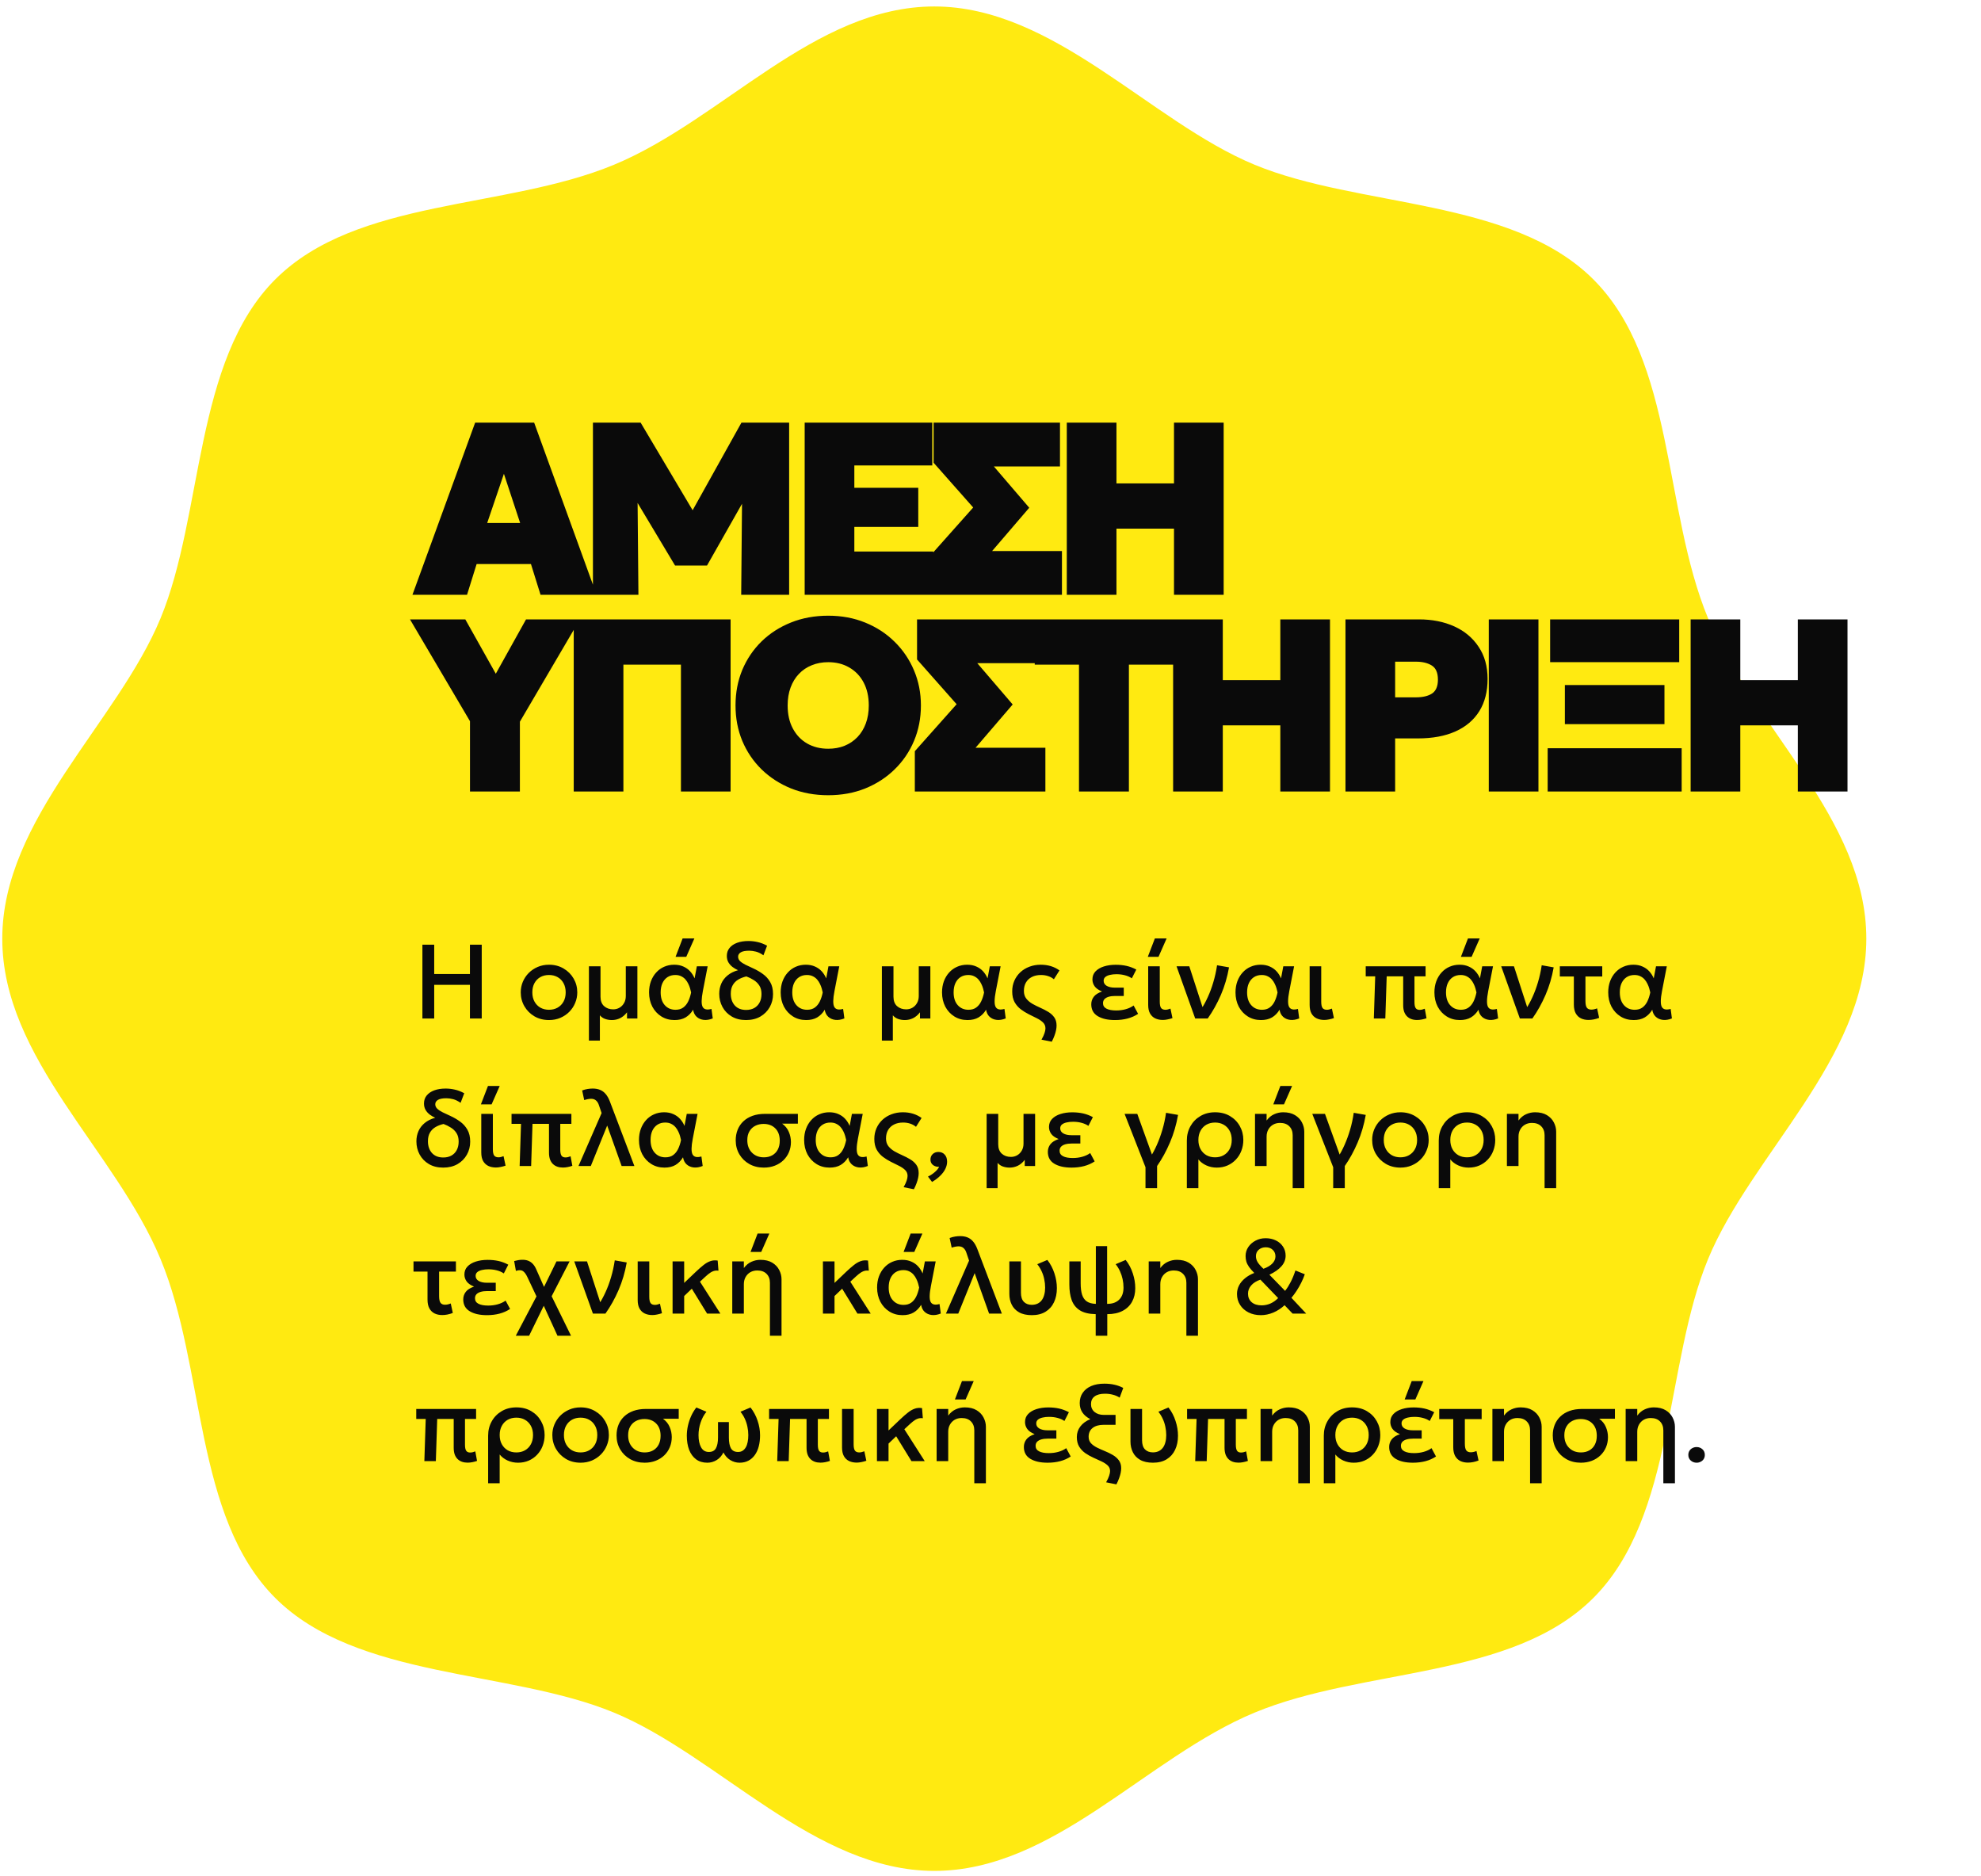
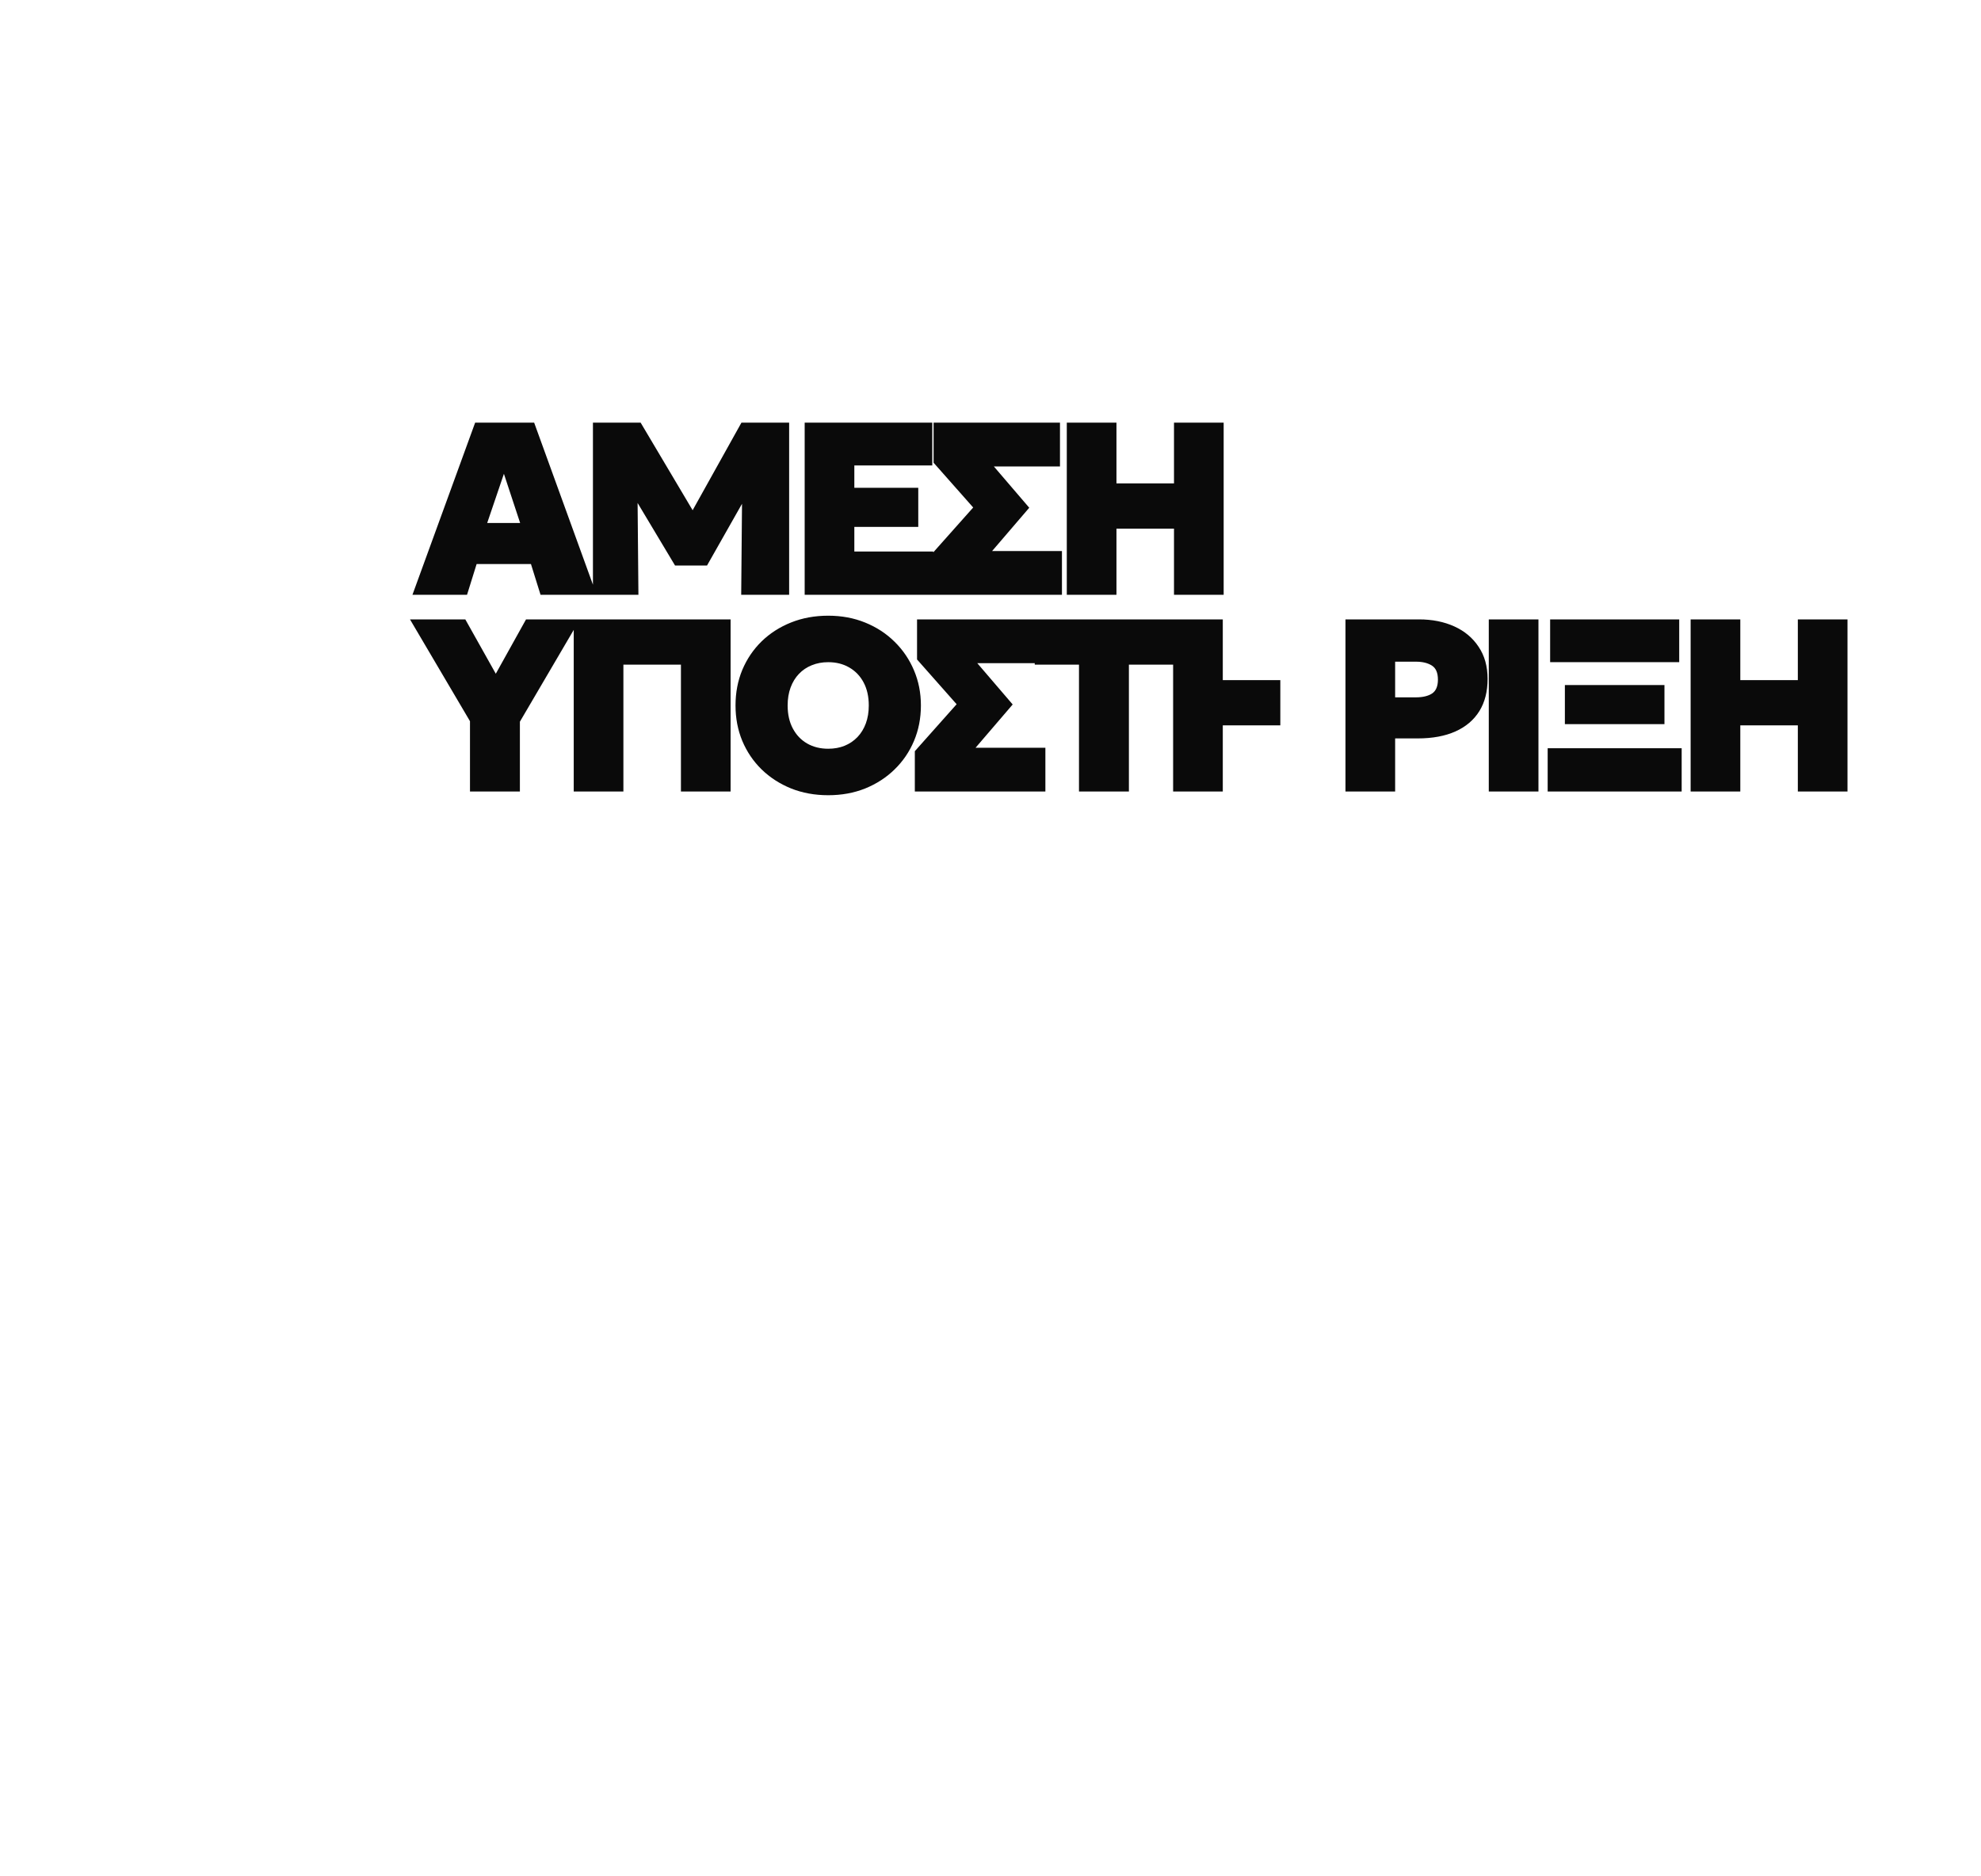
<svg xmlns="http://www.w3.org/2000/svg" width="282" height="267" viewBox="0 0 282 267" fill="none">
-   <path d="M265.676 133.596C265.676 150.661 249.285 164.353 243.147 179.192C237.009 194.032 238.426 215.818 226.824 227.42C215.223 239.021 194.043 237.335 178.597 243.743C163.151 250.151 150.065 266.271 133 266.271C115.935 266.271 102.242 249.881 87.403 243.743C72.564 237.605 50.777 239.021 39.176 227.42C27.574 215.818 29.261 194.639 22.853 179.192C16.445 163.746 0.324 150.661 0.324 133.596C0.324 116.531 16.715 102.838 22.853 87.999C28.991 73.16 27.574 51.373 39.176 39.772C50.777 28.17 71.957 29.856 87.403 23.448C102.849 17.041 115.935 0.92 133 0.92C150.065 0.92 163.758 17.311 178.597 23.448C193.436 29.587 215.223 28.17 226.824 39.772C238.426 51.373 236.739 72.553 243.147 87.999C249.555 103.445 265.676 116.531 265.676 133.596Z" fill="#FFEA11" />
-   <path d="M58.713 84.653L67.638 60.153H76.038L84.928 84.653H76.948L75.583 80.278H67.848L66.483 84.653H58.713ZM69.353 74.433H74.043L71.733 67.433L69.353 74.433ZM84.406 84.653V60.153H91.196L100.051 75.063L97.216 75.098L105.546 60.153H112.336V84.653H105.511L105.651 69.043L106.876 69.498L100.646 80.488H96.096L89.516 69.498L90.741 69.043L90.881 84.653H84.406ZM114.547 84.653V60.153H132.712V66.243H121.617V69.428H130.717V74.993H121.617V78.493H132.852V84.653H114.547ZM132.586 84.653V78.913L138.536 72.228L132.901 65.858V60.153H150.891V66.383H141.476L146.516 72.263L141.231 78.423H151.171V84.653H132.586ZM151.861 84.653V60.153H158.931V68.798H167.121V60.153H174.191V84.653H167.121V75.238H158.931V84.653H151.861ZM66.903 112.653V102.643L58.363 88.153H66.238L70.578 95.888L74.883 88.153H82.548L74.008 102.713V112.653H66.903ZM81.672 112.653V88.153H104.002V112.653H96.932V94.593H88.742V112.653H81.672ZM117.898 113.178C115.984 113.178 114.223 112.857 112.613 112.216C111.003 111.562 109.603 110.658 108.413 109.503C107.234 108.348 106.318 106.995 105.665 105.443C105.023 103.892 104.703 102.212 104.703 100.403C104.703 98.583 105.023 96.897 105.665 95.346C106.318 93.794 107.234 92.441 108.413 91.286C109.603 90.131 111.003 89.232 112.613 88.591C114.223 87.949 115.984 87.628 117.898 87.628C119.811 87.628 121.567 87.955 123.165 88.608C124.775 89.261 126.169 90.171 127.348 91.338C128.538 92.505 129.459 93.864 130.113 95.416C130.766 96.956 131.093 98.618 131.093 100.403C131.093 102.212 130.766 103.892 130.113 105.443C129.459 106.995 128.538 108.348 127.348 109.503C126.169 110.658 124.775 111.562 123.165 112.216C121.567 112.857 119.811 113.178 117.898 113.178ZM117.898 106.563C118.749 106.563 119.525 106.423 120.225 106.143C120.937 105.852 121.549 105.437 122.063 104.901C122.576 104.364 122.973 103.717 123.253 102.958C123.533 102.2 123.673 101.348 123.673 100.403C123.673 99.143 123.428 98.052 122.938 97.131C122.448 96.209 121.765 95.497 120.89 94.996C120.027 94.494 119.029 94.243 117.898 94.243C117.046 94.243 116.264 94.389 115.553 94.681C114.853 94.961 114.246 95.369 113.733 95.906C113.219 96.442 112.823 97.09 112.543 97.848C112.263 98.606 112.123 99.458 112.123 100.403C112.123 101.663 112.368 102.754 112.858 103.676C113.348 104.597 114.024 105.309 114.888 105.811C115.763 106.312 116.766 106.563 117.898 106.563ZM130.228 112.653V106.913L136.178 100.228L130.543 93.858V88.153H148.533V94.383H139.118L144.158 100.263L138.873 106.423H148.813V112.653H130.228ZM153.597 112.653V94.593H147.297V88.153H167.002V94.593H160.702V112.653H153.597ZM166.997 112.653V88.153H174.067V96.798H182.257V88.153H189.327V112.653H182.257V103.238H174.067V112.653H166.997ZM191.532 112.653V88.153H201.997C203.876 88.153 205.55 88.486 207.02 89.151C208.49 89.816 209.645 90.784 210.485 92.056C211.337 93.316 211.762 94.838 211.762 96.623C211.762 98.42 211.372 99.948 210.59 101.208C209.808 102.468 208.677 103.431 207.195 104.096C205.713 104.761 203.922 105.093 201.822 105.093H198.602V112.653H191.532ZM198.602 99.248H201.542C202.522 99.248 203.292 99.067 203.852 98.706C204.412 98.332 204.692 97.673 204.692 96.728C204.692 95.748 204.401 95.077 203.817 94.716C203.234 94.354 202.487 94.173 201.577 94.173H198.602V99.248ZM211.932 112.653V88.153H219.002V112.653H211.932ZM220.314 112.653V106.493H239.389V112.653H220.314ZM222.764 103.063V97.498H236.939V103.063H222.764ZM220.664 94.243V88.153H239.039V94.243H220.664ZM240.666 112.653V88.153H247.736V96.798H255.926V88.153H262.996V112.653H255.926V103.238H247.736V112.653H240.666Z" fill="#0A0A0A" />
-   <path d="M60.131 144.952V134.452H61.811V138.622H66.896V134.452H68.576V144.952H66.896V140.167H61.811V144.952H60.131ZM78.149 145.177C77.374 145.177 76.682 144.999 76.072 144.644C75.467 144.284 74.992 143.807 74.647 143.212C74.302 142.612 74.129 141.954 74.129 141.239C74.129 140.709 74.227 140.209 74.422 139.739C74.622 139.264 74.902 138.844 75.262 138.479C75.627 138.114 76.054 137.827 76.544 137.617C77.034 137.407 77.572 137.302 78.157 137.302C78.932 137.302 79.622 137.482 80.227 137.842C80.837 138.197 81.314 138.674 81.659 139.274C82.004 139.869 82.177 140.524 82.177 141.239C82.177 141.764 82.077 142.264 81.877 142.739C81.682 143.214 81.404 143.634 81.044 143.999C80.684 144.364 80.259 144.652 79.769 144.862C79.279 145.072 78.739 145.177 78.149 145.177ZM78.149 143.714C78.609 143.714 79.017 143.614 79.372 143.414C79.732 143.209 80.014 142.922 80.219 142.552C80.424 142.182 80.527 141.744 80.527 141.239C80.527 140.734 80.424 140.297 80.219 139.927C80.014 139.552 79.732 139.264 79.372 139.064C79.017 138.864 78.609 138.764 78.149 138.764C77.689 138.764 77.279 138.864 76.919 139.064C76.564 139.264 76.284 139.552 76.079 139.927C75.879 140.297 75.779 140.734 75.779 141.239C75.779 141.744 75.882 142.182 76.087 142.552C76.292 142.922 76.572 143.209 76.927 143.414C77.287 143.614 77.694 143.714 78.149 143.714ZM83.834 148.102V137.527H85.484V141.862C85.484 142.442 85.654 142.887 85.994 143.197C86.339 143.502 86.772 143.654 87.291 143.654C87.617 143.654 87.914 143.577 88.184 143.422C88.459 143.262 88.677 143.039 88.837 142.754C89.001 142.469 89.084 142.139 89.084 141.764V137.527H90.734V144.952H89.257V144.074C88.966 144.454 88.636 144.734 88.266 144.914C87.901 145.089 87.514 145.177 87.104 145.177C86.764 145.177 86.444 145.124 86.144 145.019C85.849 144.914 85.599 144.742 85.394 144.502V148.102H83.834ZM96.018 145.177C95.318 145.177 94.696 145.007 94.151 144.667C93.606 144.327 93.176 143.862 92.861 143.272C92.551 142.677 92.396 141.999 92.396 141.239C92.396 140.669 92.483 140.144 92.658 139.664C92.838 139.179 93.088 138.762 93.408 138.412C93.728 138.057 94.106 137.784 94.541 137.594C94.981 137.399 95.458 137.302 95.973 137.302C96.463 137.302 96.896 137.387 97.271 137.557C97.651 137.722 97.973 137.949 98.238 138.239C98.503 138.529 98.716 138.864 98.876 139.244L99.198 137.527H100.736L100.053 141.052C99.943 141.622 99.886 142.092 99.881 142.462C99.876 142.832 99.923 143.112 100.023 143.302C100.128 143.492 100.286 143.609 100.496 143.654C100.706 143.699 100.968 143.679 101.283 143.594L101.463 144.944C101.008 145.129 100.581 145.199 100.181 145.154C99.781 145.109 99.443 144.962 99.168 144.712C98.898 144.462 98.731 144.127 98.666 143.707C98.381 144.182 98.023 144.547 97.593 144.802C97.168 145.052 96.643 145.177 96.018 145.177ZM96.161 143.714C96.601 143.714 96.966 143.609 97.256 143.399C97.551 143.184 97.788 142.892 97.968 142.522C98.148 142.147 98.286 141.722 98.381 141.247C98.346 141.082 98.298 140.892 98.238 140.677C98.178 140.462 98.093 140.244 97.983 140.024C97.878 139.799 97.743 139.592 97.578 139.402C97.413 139.212 97.211 139.059 96.971 138.944C96.736 138.824 96.456 138.764 96.131 138.764C95.711 138.764 95.343 138.864 95.028 139.064C94.718 139.264 94.476 139.549 94.301 139.919C94.131 140.289 94.046 140.727 94.046 141.232C94.046 142.007 94.241 142.614 94.631 143.054C95.021 143.494 95.531 143.714 96.161 143.714ZM96.168 136.177L97.173 133.559H98.846L97.691 136.177H96.168ZM106.196 145.177C105.406 145.177 104.726 145.007 104.156 144.667C103.586 144.327 103.148 143.874 102.843 143.309C102.538 142.744 102.386 142.122 102.386 141.442C102.386 140.917 102.483 140.432 102.678 139.987C102.873 139.542 103.168 139.157 103.563 138.832C103.958 138.502 104.458 138.252 105.063 138.082C104.798 137.967 104.543 137.819 104.298 137.639C104.058 137.459 103.858 137.239 103.698 136.979C103.543 136.714 103.466 136.404 103.466 136.049C103.466 135.609 103.593 135.232 103.848 134.917C104.108 134.597 104.468 134.352 104.928 134.182C105.393 134.012 105.936 133.927 106.556 133.927C106.986 133.927 107.418 133.977 107.853 134.077C108.288 134.172 108.736 134.344 109.196 134.594L108.678 135.959C108.298 135.694 107.938 135.519 107.598 135.434C107.258 135.349 106.946 135.307 106.661 135.307C106.096 135.307 105.688 135.387 105.438 135.547C105.193 135.702 105.071 135.907 105.071 136.162C105.071 136.402 105.166 136.614 105.356 136.799C105.551 136.979 105.808 137.149 106.128 137.309C106.453 137.464 106.811 137.632 107.201 137.812C107.696 138.037 108.158 138.304 108.588 138.614C109.023 138.924 109.373 139.309 109.638 139.769C109.908 140.229 110.043 140.799 110.043 141.479C110.043 142.159 109.886 142.779 109.571 143.339C109.256 143.899 108.811 144.347 108.236 144.682C107.661 145.012 106.981 145.177 106.196 145.177ZM106.211 143.737C106.656 143.737 107.041 143.647 107.366 143.467C107.696 143.282 107.951 143.019 108.131 142.679C108.311 142.339 108.401 141.934 108.401 141.464C108.401 140.989 108.301 140.594 108.101 140.279C107.901 139.959 107.636 139.697 107.306 139.492C106.981 139.282 106.628 139.107 106.248 138.967C105.798 139.072 105.408 139.224 105.078 139.424C104.748 139.624 104.491 139.887 104.306 140.212C104.121 140.532 104.028 140.934 104.028 141.419C104.028 142.119 104.221 142.682 104.606 143.107C104.991 143.527 105.526 143.737 106.211 143.737ZM114.754 145.177C114.054 145.177 113.431 145.007 112.886 144.667C112.341 144.327 111.911 143.862 111.596 143.272C111.286 142.677 111.131 141.999 111.131 141.239C111.131 140.669 111.219 140.144 111.394 139.664C111.574 139.179 111.824 138.762 112.144 138.412C112.464 138.057 112.841 137.784 113.276 137.594C113.716 137.399 114.194 137.302 114.709 137.302C115.199 137.302 115.631 137.387 116.006 137.557C116.386 137.722 116.709 137.949 116.974 138.239C117.239 138.529 117.451 138.864 117.611 139.244L117.934 137.527H119.471L118.789 141.052C118.679 141.622 118.621 142.092 118.616 142.462C118.611 142.832 118.659 143.112 118.759 143.302C118.864 143.492 119.021 143.609 119.231 143.654C119.441 143.699 119.704 143.679 120.019 143.594L120.199 144.944C119.744 145.129 119.316 145.199 118.916 145.154C118.516 145.109 118.179 144.962 117.904 144.712C117.634 144.462 117.466 144.127 117.401 143.707C117.116 144.182 116.759 144.547 116.329 144.802C115.904 145.052 115.379 145.177 114.754 145.177ZM114.896 143.714C115.336 143.714 115.701 143.609 115.991 143.399C116.286 143.184 116.524 142.892 116.704 142.522C116.884 142.147 117.021 141.722 117.116 141.247C117.081 141.082 117.034 140.892 116.974 140.677C116.914 140.462 116.829 140.244 116.719 140.024C116.614 139.799 116.479 139.592 116.314 139.402C116.149 139.212 115.946 139.059 115.706 138.944C115.471 138.824 115.191 138.764 114.866 138.764C114.446 138.764 114.079 138.864 113.764 139.064C113.454 139.264 113.211 139.549 113.036 139.919C112.866 140.289 112.781 140.727 112.781 141.232C112.781 142.007 112.976 142.614 113.366 143.054C113.756 143.494 114.266 143.714 114.896 143.714ZM125.538 148.102V137.527H127.188V141.862C127.188 142.442 127.358 142.887 127.698 143.197C128.043 143.502 128.476 143.654 128.996 143.654C129.321 143.654 129.618 143.577 129.888 143.422C130.163 143.262 130.381 143.039 130.541 142.754C130.706 142.469 130.788 142.139 130.788 141.764V137.527H132.438V144.952H130.961V144.074C130.671 144.454 130.341 144.734 129.971 144.914C129.606 145.089 129.218 145.177 128.808 145.177C128.468 145.177 128.148 145.124 127.848 145.019C127.553 144.914 127.303 144.742 127.098 144.502V148.102H125.538ZM137.722 145.177C137.022 145.177 136.4 145.007 135.855 144.667C135.31 144.327 134.88 143.862 134.565 143.272C134.255 142.677 134.1 141.999 134.1 141.239C134.1 140.669 134.187 140.144 134.362 139.664C134.542 139.179 134.792 138.762 135.112 138.412C135.432 138.057 135.81 137.784 136.245 137.594C136.685 137.399 137.162 137.302 137.677 137.302C138.167 137.302 138.6 137.387 138.975 137.557C139.355 137.722 139.677 137.949 139.942 138.239C140.207 138.529 140.42 138.864 140.58 139.244L140.902 137.527H142.44L141.757 141.052C141.647 141.622 141.59 142.092 141.585 142.462C141.58 142.832 141.627 143.112 141.727 143.302C141.832 143.492 141.99 143.609 142.2 143.654C142.41 143.699 142.672 143.679 142.987 143.594L143.167 144.944C142.712 145.129 142.285 145.199 141.885 145.154C141.485 145.109 141.147 144.962 140.872 144.712C140.602 144.462 140.435 144.127 140.37 143.707C140.085 144.182 139.727 144.547 139.297 144.802C138.872 145.052 138.347 145.177 137.722 145.177ZM137.865 143.714C138.305 143.714 138.67 143.609 138.96 143.399C139.255 143.184 139.492 142.892 139.672 142.522C139.852 142.147 139.99 141.722 140.085 141.247C140.05 141.082 140.002 140.892 139.942 140.677C139.882 140.462 139.797 140.244 139.687 140.024C139.582 139.799 139.447 139.592 139.282 139.402C139.117 139.212 138.915 139.059 138.675 138.944C138.44 138.824 138.16 138.764 137.835 138.764C137.415 138.764 137.047 138.864 136.732 139.064C136.422 139.264 136.18 139.549 136.005 139.919C135.835 140.289 135.75 140.727 135.75 141.232C135.75 142.007 135.945 142.614 136.335 143.054C136.725 143.494 137.235 143.714 137.865 143.714ZM149.723 148.259L148.26 147.967C148.47 147.592 148.615 147.277 148.695 147.022C148.78 146.767 148.823 146.547 148.823 146.362C148.823 146.027 148.708 145.747 148.478 145.522C148.253 145.302 147.96 145.102 147.6 144.922C147.24 144.737 146.858 144.547 146.453 144.352C146.053 144.152 145.673 143.917 145.313 143.647C144.953 143.372 144.658 143.032 144.428 142.627C144.203 142.217 144.09 141.707 144.09 141.097C144.09 140.552 144.19 140.049 144.39 139.589C144.59 139.129 144.873 138.727 145.238 138.382C145.608 138.037 146.04 137.772 146.535 137.587C147.03 137.397 147.568 137.302 148.148 137.302C149.183 137.302 150.073 137.572 150.818 138.112L150.023 139.372C149.778 139.167 149.498 139.014 149.183 138.914C148.873 138.814 148.543 138.764 148.193 138.764C147.693 138.764 147.26 138.857 146.895 139.042C146.53 139.227 146.248 139.489 146.048 139.829C145.853 140.164 145.755 140.564 145.755 141.029C145.755 141.474 145.868 141.839 146.093 142.124C146.318 142.409 146.605 142.654 146.955 142.859C147.31 143.059 147.685 143.247 148.08 143.422C148.475 143.597 148.848 143.789 149.198 143.999C149.553 144.209 149.843 144.469 150.068 144.779C150.293 145.089 150.405 145.484 150.405 145.964C150.405 146.169 150.38 146.392 150.33 146.632C150.28 146.872 150.205 147.127 150.105 147.397C150.005 147.672 149.878 147.959 149.723 148.259ZM158.719 145.177C157.699 145.177 156.881 144.992 156.266 144.622C155.651 144.252 155.344 143.689 155.344 142.934C155.344 142.534 155.461 142.179 155.696 141.869C155.931 141.554 156.326 141.302 156.881 141.112C156.376 140.907 156.021 140.657 155.816 140.362C155.611 140.067 155.509 139.744 155.509 139.394C155.509 138.939 155.654 138.559 155.944 138.254C156.239 137.944 156.636 137.709 157.136 137.549C157.636 137.389 158.196 137.309 158.816 137.309C159.376 137.309 159.891 137.362 160.361 137.467C160.831 137.572 161.296 137.747 161.756 137.992L161.119 139.237C160.834 139.042 160.506 138.897 160.136 138.802C159.766 138.702 159.364 138.652 158.929 138.652C158.594 138.652 158.289 138.684 158.014 138.749C157.739 138.809 157.519 138.907 157.354 139.042C157.189 139.177 157.106 139.359 157.106 139.589C157.106 139.894 157.251 140.134 157.541 140.309C157.836 140.479 158.221 140.564 158.696 140.564H159.971V141.749H158.741C158.391 141.749 158.086 141.787 157.826 141.862C157.571 141.937 157.371 142.049 157.226 142.199C157.086 142.349 157.016 142.542 157.016 142.777C157.016 143.127 157.181 143.387 157.511 143.557C157.841 143.727 158.299 143.812 158.884 143.812C159.374 143.812 159.831 143.752 160.256 143.632C160.686 143.512 161.059 143.337 161.374 143.107L162.011 144.292C161.561 144.592 161.061 144.814 160.511 144.959C159.966 145.104 159.369 145.177 158.719 145.177ZM165.532 145.162C165.122 145.162 164.759 145.087 164.444 144.937C164.134 144.787 163.889 144.554 163.709 144.239C163.534 143.924 163.447 143.519 163.447 143.024V137.527H165.097V142.552C165.097 142.987 165.159 143.289 165.284 143.459C165.409 143.629 165.617 143.714 165.907 143.714C166.012 143.714 166.124 143.699 166.244 143.669C166.369 143.639 166.494 143.599 166.619 143.549L166.904 144.899C166.669 144.979 166.434 145.042 166.199 145.087C165.969 145.137 165.747 145.162 165.532 145.162ZM163.394 136.177L164.399 133.559H166.072L164.917 136.177H163.394ZM170.139 144.952L167.484 137.527H169.299L171.392 143.984L170.987 143.639C171.322 143.139 171.637 142.564 171.932 141.914C172.232 141.264 172.494 140.557 172.719 139.792C172.949 139.022 173.127 138.217 173.252 137.377L174.954 137.677C174.709 139.072 174.322 140.382 173.792 141.607C173.262 142.827 172.639 143.942 171.924 144.952H170.139ZM179.5 145.177C178.8 145.177 178.177 145.007 177.632 144.667C177.087 144.327 176.657 143.862 176.342 143.272C176.032 142.677 175.877 141.999 175.877 141.239C175.877 140.669 175.965 140.144 176.14 139.664C176.32 139.179 176.57 138.762 176.89 138.412C177.21 138.057 177.587 137.784 178.022 137.594C178.462 137.399 178.94 137.302 179.455 137.302C179.945 137.302 180.377 137.387 180.752 137.557C181.132 137.722 181.455 137.949 181.72 138.239C181.985 138.529 182.197 138.864 182.357 139.244L182.68 137.527H184.217L183.535 141.052C183.425 141.622 183.367 142.092 183.362 142.462C183.357 142.832 183.405 143.112 183.505 143.302C183.61 143.492 183.767 143.609 183.977 143.654C184.187 143.699 184.45 143.679 184.765 143.594L184.945 144.944C184.49 145.129 184.062 145.199 183.662 145.154C183.262 145.109 182.925 144.962 182.65 144.712C182.38 144.462 182.212 144.127 182.147 143.707C181.862 144.182 181.505 144.547 181.075 144.802C180.65 145.052 180.125 145.177 179.5 145.177ZM179.642 143.714C180.082 143.714 180.447 143.609 180.737 143.399C181.032 143.184 181.27 142.892 181.45 142.522C181.63 142.147 181.767 141.722 181.862 141.247C181.827 141.082 181.78 140.892 181.72 140.677C181.66 140.462 181.575 140.244 181.465 140.024C181.36 139.799 181.225 139.592 181.06 139.402C180.895 139.212 180.692 139.059 180.452 138.944C180.217 138.824 179.937 138.764 179.612 138.764C179.192 138.764 178.825 138.864 178.51 139.064C178.2 139.264 177.957 139.549 177.782 139.919C177.612 140.289 177.527 140.727 177.527 141.232C177.527 142.007 177.722 142.614 178.112 143.054C178.502 143.494 179.012 143.714 179.642 143.714ZM188.515 145.162C188.105 145.162 187.742 145.087 187.427 144.937C187.117 144.787 186.872 144.554 186.692 144.239C186.517 143.924 186.43 143.519 186.43 143.024V137.527H188.08V142.552C188.08 142.987 188.142 143.289 188.267 143.459C188.392 143.629 188.6 143.714 188.89 143.714C188.995 143.714 189.107 143.699 189.227 143.669C189.352 143.639 189.477 143.599 189.602 143.549L189.887 144.899C189.652 144.979 189.417 145.042 189.182 145.087C188.952 145.137 188.73 145.162 188.515 145.162ZM201.727 145.169C201.432 145.169 201.164 145.127 200.924 145.042C200.684 144.957 200.477 144.829 200.302 144.659C200.127 144.489 199.989 144.272 199.889 144.007C199.794 143.737 199.747 143.417 199.747 143.047V138.952H197.399L197.204 144.952H195.569L195.764 138.952H194.414V137.527H202.934V138.952H201.352V142.604C201.352 143.014 201.409 143.304 201.524 143.474C201.639 143.644 201.827 143.729 202.087 143.729C202.212 143.729 202.334 143.714 202.454 143.684C202.579 143.654 202.702 143.614 202.822 143.564L203.069 144.922C202.849 144.997 202.624 145.057 202.394 145.102C202.164 145.147 201.942 145.169 201.727 145.169ZM207.815 145.177C207.115 145.177 206.493 145.007 205.948 144.667C205.403 144.327 204.973 143.862 204.658 143.272C204.348 142.677 204.193 141.999 204.193 141.239C204.193 140.669 204.28 140.144 204.455 139.664C204.635 139.179 204.885 138.762 205.205 138.412C205.525 138.057 205.903 137.784 206.338 137.594C206.778 137.399 207.255 137.302 207.77 137.302C208.26 137.302 208.693 137.387 209.068 137.557C209.448 137.722 209.77 137.949 210.035 138.239C210.3 138.529 210.513 138.864 210.673 139.244L210.995 137.527H212.533L211.85 141.052C211.74 141.622 211.683 142.092 211.678 142.462C211.673 142.832 211.72 143.112 211.82 143.302C211.925 143.492 212.083 143.609 212.293 143.654C212.503 143.699 212.765 143.679 213.08 143.594L213.26 144.944C212.805 145.129 212.378 145.199 211.978 145.154C211.578 145.109 211.24 144.962 210.965 144.712C210.695 144.462 210.528 144.127 210.463 143.707C210.178 144.182 209.82 144.547 209.39 144.802C208.965 145.052 208.44 145.177 207.815 145.177ZM207.958 143.714C208.398 143.714 208.763 143.609 209.053 143.399C209.348 143.184 209.585 142.892 209.765 142.522C209.945 142.147 210.083 141.722 210.178 141.247C210.143 141.082 210.095 140.892 210.035 140.677C209.975 140.462 209.89 140.244 209.78 140.024C209.675 139.799 209.54 139.592 209.375 139.402C209.21 139.212 209.008 139.059 208.768 138.944C208.533 138.824 208.253 138.764 207.928 138.764C207.508 138.764 207.14 138.864 206.825 139.064C206.515 139.264 206.273 139.549 206.098 139.919C205.928 140.289 205.843 140.727 205.843 141.232C205.843 142.007 206.038 142.614 206.428 143.054C206.818 143.494 207.328 143.714 207.958 143.714ZM207.965 136.177L208.97 133.559H210.643L209.488 136.177H207.965ZM216.355 144.952L213.7 137.527H215.515L217.607 143.984L217.202 143.639C217.537 143.139 217.852 142.564 218.147 141.914C218.447 141.264 218.71 140.557 218.935 139.792C219.165 139.022 219.342 138.217 219.467 137.377L221.17 137.677C220.925 139.072 220.537 140.382 220.007 141.607C219.477 142.827 218.855 143.942 218.14 144.952H216.355ZM226.134 145.162C225.729 145.162 225.369 145.087 225.054 144.937C224.739 144.782 224.492 144.544 224.312 144.224C224.132 143.899 224.042 143.482 224.042 142.972V138.974H222.047V137.527H228.084V138.974H225.692V142.447C225.692 142.917 225.759 143.242 225.894 143.422C226.029 143.602 226.242 143.692 226.532 143.692C226.667 143.692 226.799 143.677 226.929 143.647C227.064 143.617 227.204 143.572 227.349 143.512L227.642 144.862C227.392 144.962 227.137 145.037 226.877 145.087C226.622 145.137 226.374 145.162 226.134 145.162ZM232.556 145.177C231.856 145.177 231.234 145.007 230.689 144.667C230.144 144.327 229.714 143.862 229.399 143.272C229.089 142.677 228.934 141.999 228.934 141.239C228.934 140.669 229.021 140.144 229.196 139.664C229.376 139.179 229.626 138.762 229.946 138.412C230.266 138.057 230.644 137.784 231.079 137.594C231.519 137.399 231.996 137.302 232.511 137.302C233.001 137.302 233.434 137.387 233.809 137.557C234.189 137.722 234.511 137.949 234.776 138.239C235.041 138.529 235.254 138.864 235.414 139.244L235.736 137.527H237.274L236.591 141.052C236.481 141.622 236.424 142.092 236.419 142.462C236.414 142.832 236.461 143.112 236.561 143.302C236.666 143.492 236.824 143.609 237.034 143.654C237.244 143.699 237.506 143.679 237.821 143.594L238.001 144.944C237.546 145.129 237.119 145.199 236.719 145.154C236.319 145.109 235.981 144.962 235.706 144.712C235.436 144.462 235.269 144.127 235.204 143.707C234.919 144.182 234.561 144.547 234.131 144.802C233.706 145.052 233.181 145.177 232.556 145.177ZM232.699 143.714C233.139 143.714 233.504 143.609 233.794 143.399C234.089 143.184 234.326 142.892 234.506 142.522C234.686 142.147 234.824 141.722 234.919 141.247C234.884 141.082 234.836 140.892 234.776 140.677C234.716 140.462 234.631 140.244 234.521 140.024C234.416 139.799 234.281 139.592 234.116 139.402C233.951 139.212 233.749 139.059 233.509 138.944C233.274 138.824 232.994 138.764 232.669 138.764C232.249 138.764 231.881 138.864 231.566 139.064C231.256 139.264 231.014 139.549 230.839 139.919C230.669 140.289 230.584 140.727 230.584 141.232C230.584 142.007 230.779 142.614 231.169 143.054C231.559 143.494 232.069 143.714 232.699 143.714ZM63.086 166.177C62.296 166.177 61.616 166.007 61.046 165.667C60.476 165.327 60.038 164.874 59.733 164.309C59.428 163.744 59.276 163.122 59.276 162.442C59.276 161.917 59.373 161.432 59.568 160.987C59.763 160.542 60.058 160.157 60.453 159.832C60.848 159.502 61.348 159.252 61.953 159.082C61.688 158.967 61.433 158.819 61.188 158.639C60.948 158.459 60.748 158.239 60.588 157.979C60.433 157.714 60.356 157.404 60.356 157.049C60.356 156.609 60.483 156.232 60.738 155.917C60.998 155.597 61.358 155.352 61.818 155.182C62.283 155.012 62.826 154.927 63.446 154.927C63.876 154.927 64.308 154.977 64.743 155.077C65.178 155.172 65.626 155.344 66.086 155.594L65.568 156.959C65.188 156.694 64.828 156.519 64.488 156.434C64.148 156.349 63.836 156.307 63.551 156.307C62.986 156.307 62.578 156.387 62.328 156.547C62.083 156.702 61.961 156.907 61.961 157.162C61.961 157.402 62.056 157.614 62.246 157.799C62.441 157.979 62.698 158.149 63.018 158.309C63.343 158.464 63.701 158.632 64.091 158.812C64.586 159.037 65.048 159.304 65.478 159.614C65.913 159.924 66.263 160.309 66.528 160.769C66.798 161.229 66.933 161.799 66.933 162.479C66.933 163.159 66.776 163.779 66.461 164.339C66.146 164.899 65.701 165.347 65.126 165.682C64.551 166.012 63.871 166.177 63.086 166.177ZM63.101 164.737C63.546 164.737 63.931 164.647 64.256 164.467C64.586 164.282 64.841 164.019 65.021 163.679C65.201 163.339 65.291 162.934 65.291 162.464C65.291 161.989 65.191 161.594 64.991 161.279C64.791 160.959 64.526 160.697 64.196 160.492C63.871 160.282 63.518 160.107 63.138 159.967C62.688 160.072 62.298 160.224 61.968 160.424C61.638 160.624 61.381 160.887 61.196 161.212C61.011 161.532 60.918 161.934 60.918 162.419C60.918 163.119 61.111 163.682 61.496 164.107C61.881 164.527 62.416 164.737 63.101 164.737ZM70.595 166.162C70.185 166.162 69.823 166.087 69.507 165.937C69.198 165.787 68.953 165.554 68.772 165.239C68.597 164.924 68.51 164.519 68.51 164.024V158.527H70.16V163.552C70.16 163.987 70.222 164.289 70.347 164.459C70.472 164.629 70.68 164.714 70.97 164.714C71.075 164.714 71.188 164.699 71.308 164.669C71.433 164.639 71.558 164.599 71.683 164.549L71.968 165.899C71.733 165.979 71.498 166.042 71.263 166.087C71.032 166.137 70.81 166.162 70.595 166.162ZM68.457 157.177L69.463 154.559H71.135L69.98 157.177H68.457ZM80.13 166.169C79.835 166.169 79.568 166.127 79.328 166.042C79.088 165.957 78.88 165.829 78.705 165.659C78.53 165.489 78.393 165.272 78.293 165.007C78.198 164.737 78.15 164.417 78.15 164.047V159.952H75.803L75.608 165.952H73.973L74.168 159.952H72.818V158.527H81.338V159.952H79.755V163.604C79.755 164.014 79.813 164.304 79.928 164.474C80.043 164.644 80.23 164.729 80.49 164.729C80.615 164.729 80.738 164.714 80.858 164.684C80.983 164.654 81.105 164.614 81.225 164.564L81.473 165.922C81.253 165.997 81.028 166.057 80.798 166.102C80.568 166.147 80.345 166.169 80.13 166.169ZM82.347 165.952L85.64 158.414L85.257 157.289C85.167 157.004 85.03 156.782 84.845 156.622C84.665 156.462 84.432 156.382 84.147 156.382C84.022 156.382 83.875 156.397 83.705 156.427C83.54 156.457 83.36 156.504 83.165 156.569L82.872 155.197C83.132 155.097 83.392 155.027 83.652 154.987C83.917 154.947 84.157 154.927 84.372 154.927C84.762 154.927 85.107 154.987 85.407 155.107C85.712 155.227 85.98 155.422 86.21 155.692C86.44 155.957 86.64 156.309 86.81 156.749L90.305 165.952H88.49L86.435 160.192L84.102 165.952H82.347ZM94.583 166.177C93.883 166.177 93.26 166.007 92.715 165.667C92.17 165.327 91.74 164.862 91.425 164.272C91.115 163.677 90.96 162.999 90.96 162.239C90.96 161.669 91.048 161.144 91.223 160.664C91.403 160.179 91.653 159.762 91.973 159.412C92.293 159.057 92.67 158.784 93.105 158.594C93.545 158.399 94.023 158.302 94.538 158.302C95.028 158.302 95.46 158.387 95.835 158.557C96.215 158.722 96.538 158.949 96.803 159.239C97.068 159.529 97.28 159.864 97.44 160.244L97.763 158.527H99.3L98.618 162.052C98.508 162.622 98.45 163.092 98.445 163.462C98.44 163.832 98.488 164.112 98.588 164.302C98.693 164.492 98.85 164.609 99.06 164.654C99.27 164.699 99.533 164.679 99.848 164.594L100.028 165.944C99.573 166.129 99.145 166.199 98.745 166.154C98.345 166.109 98.008 165.962 97.733 165.712C97.463 165.462 97.295 165.127 97.23 164.707C96.945 165.182 96.588 165.547 96.158 165.802C95.733 166.052 95.208 166.177 94.583 166.177ZM94.725 164.714C95.165 164.714 95.53 164.609 95.82 164.399C96.115 164.184 96.353 163.892 96.533 163.522C96.713 163.147 96.85 162.722 96.945 162.247C96.91 162.082 96.863 161.892 96.803 161.677C96.743 161.462 96.658 161.244 96.548 161.024C96.443 160.799 96.308 160.592 96.143 160.402C95.978 160.212 95.775 160.059 95.535 159.944C95.3 159.824 95.02 159.764 94.695 159.764C94.275 159.764 93.908 159.864 93.593 160.064C93.283 160.264 93.04 160.549 92.865 160.919C92.695 161.289 92.61 161.727 92.61 162.232C92.61 163.007 92.805 163.614 93.195 164.054C93.585 164.494 94.095 164.714 94.725 164.714ZM108.727 166.177C107.957 166.177 107.27 166.007 106.665 165.667C106.065 165.327 105.592 164.864 105.247 164.279C104.902 163.689 104.73 163.027 104.73 162.292C104.73 161.747 104.822 161.244 105.007 160.784C105.192 160.324 105.462 159.927 105.817 159.592C106.177 159.252 106.615 158.989 107.13 158.804C107.65 158.619 108.24 158.527 108.9 158.527H113.58V159.922H111.345C111.78 160.237 112.095 160.627 112.29 161.092C112.49 161.557 112.59 162.039 112.59 162.539C112.59 163.054 112.497 163.532 112.312 163.972C112.127 164.412 111.865 164.797 111.525 165.127C111.185 165.457 110.777 165.714 110.302 165.899C109.832 166.084 109.307 166.177 108.727 166.177ZM108.742 164.714C109.192 164.714 109.587 164.619 109.927 164.429C110.267 164.239 110.53 163.969 110.715 163.619C110.905 163.264 111 162.839 111 162.344C111 161.594 110.787 161.009 110.362 160.589C109.942 160.169 109.387 159.959 108.697 159.959C108.257 159.959 107.862 160.049 107.512 160.229C107.167 160.404 106.892 160.664 106.687 161.009C106.482 161.349 106.38 161.769 106.38 162.269C106.38 163.009 106.6 163.602 107.04 164.047C107.48 164.492 108.047 164.714 108.742 164.714ZM118.093 166.177C117.393 166.177 116.771 166.007 116.226 165.667C115.681 165.327 115.251 164.862 114.936 164.272C114.626 163.677 114.471 162.999 114.471 162.239C114.471 161.669 114.558 161.144 114.733 160.664C114.913 160.179 115.163 159.762 115.483 159.412C115.803 159.057 116.181 158.784 116.616 158.594C117.056 158.399 117.533 158.302 118.048 158.302C118.538 158.302 118.971 158.387 119.346 158.557C119.726 158.722 120.048 158.949 120.313 159.239C120.578 159.529 120.791 159.864 120.951 160.244L121.273 158.527H122.811L122.128 162.052C122.018 162.622 121.961 163.092 121.956 163.462C121.951 163.832 121.998 164.112 122.098 164.302C122.203 164.492 122.361 164.609 122.571 164.654C122.781 164.699 123.043 164.679 123.358 164.594L123.538 165.944C123.083 166.129 122.656 166.199 122.256 166.154C121.856 166.109 121.518 165.962 121.243 165.712C120.973 165.462 120.806 165.127 120.741 164.707C120.456 165.182 120.098 165.547 119.668 165.802C119.243 166.052 118.718 166.177 118.093 166.177ZM118.236 164.714C118.676 164.714 119.041 164.609 119.331 164.399C119.626 164.184 119.863 163.892 120.043 163.522C120.223 163.147 120.361 162.722 120.456 162.247C120.421 162.082 120.373 161.892 120.313 161.677C120.253 161.462 120.168 161.244 120.058 161.024C119.953 160.799 119.818 160.592 119.653 160.402C119.488 160.212 119.286 160.059 119.046 159.944C118.811 159.824 118.531 159.764 118.206 159.764C117.786 159.764 117.418 159.864 117.103 160.064C116.793 160.264 116.551 160.549 116.376 160.919C116.206 161.289 116.121 161.727 116.121 162.232C116.121 163.007 116.316 163.614 116.706 164.054C117.096 164.494 117.606 164.714 118.236 164.714ZM130.094 169.259L128.631 168.967C128.841 168.592 128.986 168.277 129.066 168.022C129.151 167.767 129.194 167.547 129.194 167.362C129.194 167.027 129.079 166.747 128.849 166.522C128.624 166.302 128.331 166.102 127.971 165.922C127.611 165.737 127.229 165.547 126.824 165.352C126.424 165.152 126.044 164.917 125.684 164.647C125.324 164.372 125.029 164.032 124.799 163.627C124.574 163.217 124.461 162.707 124.461 162.097C124.461 161.552 124.561 161.049 124.761 160.589C124.961 160.129 125.244 159.727 125.609 159.382C125.979 159.037 126.411 158.772 126.906 158.587C127.401 158.397 127.939 158.302 128.519 158.302C129.554 158.302 130.444 158.572 131.189 159.112L130.394 160.372C130.149 160.167 129.869 160.014 129.554 159.914C129.244 159.814 128.914 159.764 128.564 159.764C128.064 159.764 127.631 159.857 127.266 160.042C126.901 160.227 126.619 160.489 126.419 160.829C126.224 161.164 126.126 161.564 126.126 162.029C126.126 162.474 126.239 162.839 126.464 163.124C126.689 163.409 126.976 163.654 127.326 163.859C127.681 164.059 128.056 164.247 128.451 164.422C128.846 164.597 129.219 164.789 129.569 164.999C129.924 165.209 130.214 165.469 130.439 165.779C130.664 166.089 130.776 166.484 130.776 166.964C130.776 167.169 130.751 167.392 130.701 167.632C130.651 167.872 130.576 168.127 130.476 168.397C130.376 168.672 130.249 168.959 130.094 169.259ZM132.678 168.217L132.1 167.452C132.475 167.272 132.805 167.054 133.09 166.799C133.38 166.549 133.578 166.302 133.683 166.057C133.453 166.072 133.245 166.037 133.06 165.952C132.875 165.872 132.728 165.754 132.618 165.599C132.508 165.439 132.453 165.252 132.453 165.037C132.453 164.717 132.558 164.457 132.768 164.257C132.983 164.052 133.253 163.949 133.578 163.949C133.953 163.949 134.253 164.074 134.478 164.324C134.708 164.569 134.823 164.907 134.823 165.337C134.823 165.667 134.743 165.999 134.583 166.334C134.423 166.674 134.183 167.002 133.863 167.317C133.548 167.637 133.153 167.937 132.678 168.217ZM140.45 169.102V158.527H142.1V162.862C142.1 163.442 142.27 163.887 142.61 164.197C142.955 164.502 143.388 164.654 143.908 164.654C144.233 164.654 144.53 164.577 144.8 164.422C145.075 164.262 145.293 164.039 145.453 163.754C145.618 163.469 145.7 163.139 145.7 162.764V158.527H147.35V165.952H145.873V165.074C145.583 165.454 145.253 165.734 144.883 165.914C144.518 166.089 144.13 166.177 143.72 166.177C143.38 166.177 143.06 166.124 142.76 166.019C142.465 165.914 142.215 165.742 142.01 165.502V169.102H140.45ZM152.537 166.177C151.517 166.177 150.699 165.992 150.084 165.622C149.469 165.252 149.162 164.689 149.162 163.934C149.162 163.534 149.279 163.179 149.514 162.869C149.749 162.554 150.144 162.302 150.699 162.112C150.194 161.907 149.839 161.657 149.634 161.362C149.429 161.067 149.327 160.744 149.327 160.394C149.327 159.939 149.472 159.559 149.762 159.254C150.057 158.944 150.454 158.709 150.954 158.549C151.454 158.389 152.014 158.309 152.634 158.309C153.194 158.309 153.709 158.362 154.179 158.467C154.649 158.572 155.114 158.747 155.574 158.992L154.937 160.237C154.652 160.042 154.324 159.897 153.954 159.802C153.584 159.702 153.182 159.652 152.747 159.652C152.412 159.652 152.107 159.684 151.832 159.749C151.557 159.809 151.337 159.907 151.172 160.042C151.007 160.177 150.924 160.359 150.924 160.589C150.924 160.894 151.069 161.134 151.359 161.309C151.654 161.479 152.039 161.564 152.514 161.564H153.789V162.749H152.559C152.209 162.749 151.904 162.787 151.644 162.862C151.389 162.937 151.189 163.049 151.044 163.199C150.904 163.349 150.834 163.542 150.834 163.777C150.834 164.127 150.999 164.387 151.329 164.557C151.659 164.727 152.117 164.812 152.702 164.812C153.192 164.812 153.649 164.752 154.074 164.632C154.504 164.512 154.877 164.337 155.192 164.107L155.829 165.292C155.379 165.592 154.879 165.814 154.329 165.959C153.784 166.104 153.187 166.177 152.537 166.177ZM163.064 169.102V166.124L160.087 158.527H161.894L164.204 164.932L163.754 164.684C164.079 164.189 164.387 163.614 164.677 162.959C164.972 162.299 165.234 161.582 165.464 160.807C165.694 160.032 165.869 159.222 165.989 158.377L167.699 158.677C167.454 160.072 167.069 161.382 166.544 162.607C166.024 163.827 165.414 164.942 164.714 165.952V169.102H163.064ZM168.951 169.102V162.314C168.951 161.569 169.121 160.894 169.461 160.289C169.801 159.679 170.273 159.197 170.878 158.842C171.483 158.482 172.181 158.302 172.971 158.302C173.776 158.302 174.478 158.479 175.078 158.834C175.683 159.189 176.153 159.667 176.488 160.267C176.823 160.862 176.991 161.519 176.991 162.239C176.991 162.784 176.898 163.297 176.713 163.777C176.533 164.252 176.273 164.669 175.933 165.029C175.598 165.389 175.198 165.672 174.733 165.877C174.273 166.077 173.766 166.177 173.211 166.177C172.681 166.177 172.183 166.072 171.718 165.862C171.258 165.652 170.883 165.367 170.593 165.007V169.102H168.951ZM172.971 164.714C173.431 164.714 173.838 164.614 174.193 164.414C174.553 164.209 174.833 163.922 175.033 163.552C175.238 163.182 175.341 162.744 175.341 162.239C175.341 161.734 175.238 161.297 175.033 160.927C174.828 160.552 174.546 160.264 174.186 160.064C173.831 159.864 173.426 159.764 172.971 159.764C172.511 159.764 172.101 159.864 171.741 160.064C171.386 160.264 171.106 160.552 170.901 160.927C170.696 161.297 170.593 161.734 170.593 162.239C170.593 162.744 170.696 163.182 170.901 163.552C171.106 163.922 171.386 164.209 171.741 164.414C172.101 164.614 172.511 164.714 172.971 164.714ZM184.016 169.102V161.572C184.016 161.042 183.856 160.617 183.536 160.297C183.221 159.977 182.781 159.817 182.216 159.817C181.846 159.817 181.516 159.899 181.226 160.064C180.941 160.229 180.716 160.459 180.551 160.754C180.386 161.044 180.303 161.384 180.303 161.774V165.952H178.653V158.527H180.303V159.472C180.613 159.057 180.973 158.759 181.383 158.579C181.793 158.394 182.218 158.302 182.658 158.302C183.338 158.302 183.901 158.437 184.346 158.707C184.791 158.977 185.121 159.324 185.336 159.749C185.556 160.174 185.666 160.612 185.666 161.062V169.102H184.016ZM181.256 157.177L182.261 154.559H183.933L182.778 157.177H181.256ZM189.783 169.102V166.124L186.805 158.527H188.613L190.923 164.932L190.473 164.684C190.798 164.189 191.105 163.614 191.395 162.959C191.69 162.299 191.953 161.582 192.183 160.807C192.413 160.032 192.588 159.222 192.708 158.377L194.418 158.677C194.173 160.072 193.788 161.382 193.263 162.607C192.743 163.827 192.133 164.942 191.433 165.952V169.102H189.783ZM199.35 166.177C198.575 166.177 197.883 165.999 197.273 165.644C196.668 165.284 196.193 164.807 195.848 164.212C195.503 163.612 195.33 162.954 195.33 162.239C195.33 161.709 195.428 161.209 195.623 160.739C195.823 160.264 196.103 159.844 196.463 159.479C196.828 159.114 197.255 158.827 197.745 158.617C198.235 158.407 198.773 158.302 199.358 158.302C200.133 158.302 200.823 158.482 201.428 158.842C202.038 159.197 202.515 159.674 202.86 160.274C203.205 160.869 203.378 161.524 203.378 162.239C203.378 162.764 203.278 163.264 203.078 163.739C202.883 164.214 202.605 164.634 202.245 164.999C201.885 165.364 201.46 165.652 200.97 165.862C200.48 166.072 199.94 166.177 199.35 166.177ZM199.35 164.714C199.81 164.714 200.218 164.614 200.573 164.414C200.933 164.209 201.215 163.922 201.42 163.552C201.625 163.182 201.728 162.744 201.728 162.239C201.728 161.734 201.625 161.297 201.42 160.927C201.215 160.552 200.933 160.264 200.573 160.064C200.218 159.864 199.81 159.764 199.35 159.764C198.89 159.764 198.48 159.864 198.12 160.064C197.765 160.264 197.485 160.552 197.28 160.927C197.08 161.297 196.98 161.734 196.98 162.239C196.98 162.744 197.083 163.182 197.288 163.552C197.493 163.922 197.773 164.209 198.128 164.414C198.488 164.614 198.895 164.714 199.35 164.714ZM204.81 169.102V162.314C204.81 161.569 204.98 160.894 205.32 160.289C205.66 159.679 206.133 159.197 206.738 158.842C207.343 158.482 208.04 158.302 208.83 158.302C209.635 158.302 210.338 158.479 210.938 158.834C211.543 159.189 212.013 159.667 212.348 160.267C212.683 160.862 212.85 161.519 212.85 162.239C212.85 162.784 212.758 163.297 212.573 163.777C212.393 164.252 212.133 164.669 211.793 165.029C211.458 165.389 211.058 165.672 210.593 165.877C210.133 166.077 209.625 166.177 209.07 166.177C208.54 166.177 208.043 166.072 207.578 165.862C207.118 165.652 206.743 165.367 206.453 165.007V169.102H204.81ZM208.83 164.714C209.29 164.714 209.698 164.614 210.053 164.414C210.413 164.209 210.693 163.922 210.893 163.552C211.098 163.182 211.2 162.744 211.2 162.239C211.2 161.734 211.098 161.297 210.893 160.927C210.688 160.552 210.405 160.264 210.045 160.064C209.69 159.864 209.285 159.764 208.83 159.764C208.37 159.764 207.96 159.864 207.6 160.064C207.245 160.264 206.965 160.552 206.76 160.927C206.555 161.297 206.453 161.734 206.453 162.239C206.453 162.744 206.555 163.182 206.76 163.552C206.965 163.922 207.245 164.209 207.6 164.414C207.96 164.614 208.37 164.714 208.83 164.714ZM219.875 169.102V161.572C219.875 161.042 219.715 160.617 219.395 160.297C219.08 159.977 218.64 159.817 218.075 159.817C217.705 159.817 217.375 159.899 217.085 160.064C216.8 160.229 216.575 160.459 216.41 160.754C216.245 161.044 216.163 161.384 216.163 161.774V165.952H214.513V158.527H216.163V159.472C216.473 159.057 216.833 158.759 217.243 158.579C217.653 158.394 218.078 158.302 218.518 158.302C219.198 158.302 219.76 158.437 220.205 158.707C220.65 158.977 220.98 159.324 221.195 159.749C221.415 160.174 221.525 160.612 221.525 161.062V169.102H219.875ZM62.951 187.162C62.546 187.162 62.186 187.087 61.871 186.937C61.556 186.782 61.308 186.544 61.128 186.224C60.948 185.899 60.858 185.482 60.858 184.972V180.974H58.863V179.527H64.901V180.974H62.508V184.447C62.508 184.917 62.576 185.242 62.711 185.422C62.846 185.602 63.058 185.692 63.348 185.692C63.483 185.692 63.616 185.677 63.746 185.647C63.881 185.617 64.021 185.572 64.166 185.512L64.458 186.862C64.208 186.962 63.953 187.037 63.693 187.087C63.438 187.137 63.191 187.162 62.951 187.162ZM69.319 187.177C68.299 187.177 67.482 186.992 66.867 186.622C66.252 186.252 65.944 185.689 65.944 184.934C65.944 184.534 66.062 184.179 66.297 183.869C66.532 183.554 66.927 183.302 67.482 183.112C66.977 182.907 66.622 182.657 66.417 182.362C66.212 182.067 66.109 181.744 66.109 181.394C66.109 180.939 66.254 180.559 66.544 180.254C66.839 179.944 67.237 179.709 67.737 179.549C68.237 179.389 68.797 179.309 69.417 179.309C69.977 179.309 70.492 179.362 70.962 179.467C71.432 179.572 71.897 179.747 72.357 179.992L71.719 181.237C71.434 181.042 71.107 180.897 70.737 180.802C70.367 180.702 69.964 180.652 69.529 180.652C69.194 180.652 68.889 180.684 68.614 180.749C68.339 180.809 68.119 180.907 67.954 181.042C67.789 181.177 67.707 181.359 67.707 181.589C67.707 181.894 67.852 182.134 68.142 182.309C68.437 182.479 68.822 182.564 69.297 182.564H70.572V183.749H69.342C68.992 183.749 68.687 183.787 68.427 183.862C68.172 183.937 67.972 184.049 67.827 184.199C67.687 184.349 67.617 184.542 67.617 184.777C67.617 185.127 67.782 185.387 68.112 185.557C68.442 185.727 68.899 185.812 69.484 185.812C69.974 185.812 70.432 185.752 70.857 185.632C71.287 185.512 71.659 185.337 71.974 185.107L72.612 186.292C72.162 186.592 71.662 186.814 71.112 186.959C70.567 187.104 69.969 187.177 69.319 187.177ZM73.425 190.102L76.71 183.862L76.665 185.129L75.067 181.747C74.877 181.337 74.667 181.054 74.437 180.899C74.207 180.744 73.875 180.737 73.44 180.877L73.192 179.474C74.012 179.254 74.67 179.237 75.165 179.422C75.665 179.607 76.05 180.007 76.32 180.622L77.73 183.802L77.175 183.704L79.215 179.527H81.082L78.142 185.234L78.247 183.914L81.285 190.102H79.357L77.152 185.287L77.67 185.302L75.322 190.102H73.425ZM84.402 186.952L81.747 179.527H83.562L85.654 185.984L85.249 185.639C85.584 185.139 85.899 184.564 86.194 183.914C86.494 183.264 86.757 182.557 86.982 181.792C87.212 181.022 87.389 180.217 87.514 179.377L89.217 179.677C88.972 181.072 88.584 182.382 88.054 183.607C87.524 184.827 86.902 185.942 86.187 186.952H84.402ZM92.861 187.162C92.451 187.162 92.088 187.087 91.773 186.937C91.463 186.787 91.218 186.554 91.038 186.239C90.863 185.924 90.776 185.519 90.776 185.024V179.527H92.426V184.552C92.426 184.987 92.488 185.289 92.613 185.459C92.738 185.629 92.946 185.714 93.236 185.714C93.341 185.714 93.453 185.699 93.573 185.669C93.698 185.639 93.823 185.599 93.948 185.549L94.233 186.899C93.998 186.979 93.763 187.042 93.528 187.087C93.298 187.137 93.076 187.162 92.861 187.162ZM95.743 186.952V179.527H97.393V182.587L99.088 180.974C99.473 180.609 99.828 180.299 100.153 180.044C100.478 179.784 100.801 179.599 101.121 179.489C101.441 179.374 101.788 179.347 102.163 179.407L102.276 180.847C102.001 180.807 101.748 180.832 101.518 180.922C101.293 181.007 101.066 181.144 100.836 181.334C100.611 181.519 100.358 181.744 100.078 182.009L99.643 182.414L102.546 186.952H100.656L98.481 183.412L97.393 184.454V186.952H95.743ZM109.602 190.102V182.572C109.602 182.042 109.442 181.617 109.122 181.297C108.807 180.977 108.367 180.817 107.802 180.817C107.432 180.817 107.102 180.899 106.812 181.064C106.527 181.229 106.302 181.459 106.137 181.754C105.972 182.044 105.889 182.384 105.889 182.774V186.952H104.239V179.527H105.889V180.472C106.199 180.057 106.559 179.759 106.969 179.579C107.379 179.394 107.804 179.302 108.244 179.302C108.924 179.302 109.487 179.437 109.932 179.707C110.377 179.977 110.707 180.324 110.922 180.749C111.142 181.174 111.252 181.612 111.252 182.062V190.102H109.602ZM106.842 178.177L107.847 175.559H109.519L108.364 178.177H106.842ZM117.145 186.952V179.527H118.795V182.587L120.49 180.974C120.875 180.609 121.23 180.299 121.555 180.044C121.88 179.784 122.202 179.599 122.522 179.489C122.842 179.374 123.19 179.347 123.565 179.407L123.677 180.847C123.402 180.807 123.15 180.832 122.92 180.922C122.695 181.007 122.467 181.144 122.237 181.334C122.012 181.519 121.76 181.744 121.48 182.009L121.045 182.414L123.947 186.952H122.057L119.882 183.412L118.795 184.454V186.952H117.145ZM128.479 187.177C127.779 187.177 127.157 187.007 126.612 186.667C126.067 186.327 125.637 185.862 125.322 185.272C125.012 184.677 124.857 183.999 124.857 183.239C124.857 182.669 124.944 182.144 125.119 181.664C125.299 181.179 125.549 180.762 125.869 180.412C126.189 180.057 126.567 179.784 127.002 179.594C127.442 179.399 127.919 179.302 128.434 179.302C128.924 179.302 129.357 179.387 129.732 179.557C130.112 179.722 130.434 179.949 130.699 180.239C130.964 180.529 131.177 180.864 131.337 181.244L131.659 179.527H133.197L132.514 183.052C132.404 183.622 132.347 184.092 132.342 184.462C132.337 184.832 132.384 185.112 132.484 185.302C132.589 185.492 132.747 185.609 132.957 185.654C133.167 185.699 133.429 185.679 133.744 185.594L133.924 186.944C133.469 187.129 133.042 187.199 132.642 187.154C132.242 187.109 131.904 186.962 131.629 186.712C131.359 186.462 131.192 186.127 131.127 185.707C130.842 186.182 130.484 186.547 130.054 186.802C129.629 187.052 129.104 187.177 128.479 187.177ZM128.622 185.714C129.062 185.714 129.427 185.609 129.717 185.399C130.012 185.184 130.249 184.892 130.429 184.522C130.609 184.147 130.747 183.722 130.842 183.247C130.807 183.082 130.759 182.892 130.699 182.677C130.639 182.462 130.554 182.244 130.444 182.024C130.339 181.799 130.204 181.592 130.039 181.402C129.874 181.212 129.672 181.059 129.432 180.944C129.197 180.824 128.917 180.764 128.592 180.764C128.172 180.764 127.804 180.864 127.489 181.064C127.179 181.264 126.937 181.549 126.762 181.919C126.592 182.289 126.507 182.727 126.507 183.232C126.507 184.007 126.702 184.614 127.092 185.054C127.482 185.494 127.992 185.714 128.622 185.714ZM128.629 178.177L129.634 175.559H131.307L130.152 178.177H128.629ZM134.657 186.952L137.949 179.414L137.567 178.289C137.477 178.004 137.339 177.782 137.154 177.622C136.974 177.462 136.742 177.382 136.457 177.382C136.332 177.382 136.184 177.397 136.014 177.427C135.849 177.457 135.669 177.504 135.474 177.569L135.182 176.197C135.442 176.097 135.702 176.027 135.962 175.987C136.227 175.947 136.467 175.927 136.682 175.927C137.072 175.927 137.417 175.987 137.717 176.107C138.022 176.227 138.289 176.422 138.519 176.692C138.749 176.957 138.949 177.309 139.119 177.749L142.614 186.952H140.799L138.744 181.192L136.412 186.952H134.657ZM146.887 187.177C146.147 187.177 145.539 187.042 145.064 186.772C144.594 186.502 144.247 186.139 144.022 185.684C143.797 185.229 143.684 184.722 143.684 184.162V179.527H145.334V183.989C145.334 184.559 145.472 184.989 145.747 185.279C146.027 185.564 146.407 185.707 146.887 185.707C147.207 185.702 147.484 185.642 147.719 185.527C147.959 185.407 148.157 185.239 148.312 185.024C148.467 184.809 148.582 184.552 148.657 184.252C148.737 183.952 148.777 183.619 148.777 183.254C148.777 182.844 148.734 182.444 148.649 182.054C148.569 181.659 148.444 181.282 148.274 180.922C148.109 180.562 147.904 180.229 147.659 179.924L149.092 179.317C149.532 179.877 149.867 180.512 150.097 181.222C150.332 181.927 150.449 182.632 150.449 183.337C150.449 184.097 150.312 184.764 150.037 185.339C149.767 185.914 149.367 186.364 148.837 186.689C148.307 187.014 147.657 187.177 146.887 187.177ZM155.974 190.102V187.034C155.004 187.014 154.247 186.829 153.702 186.479C153.162 186.129 152.779 185.644 152.554 185.024C152.334 184.399 152.224 183.667 152.224 182.827V179.527H153.837V182.647C153.837 183.307 153.904 183.849 154.039 184.274C154.179 184.699 154.404 185.017 154.714 185.227C155.029 185.437 155.457 185.552 155.997 185.572V177.352H157.602V185.572C157.997 185.572 158.339 185.517 158.629 185.407C158.924 185.292 159.167 185.132 159.357 184.927C159.552 184.722 159.697 184.479 159.792 184.199C159.887 183.914 159.934 183.599 159.934 183.254C159.934 182.844 159.892 182.444 159.807 182.054C159.722 181.659 159.597 181.282 159.432 180.922C159.267 180.562 159.062 180.229 158.817 179.924L160.242 179.317C160.687 179.877 161.024 180.512 161.254 181.222C161.489 181.927 161.607 182.632 161.607 183.337C161.607 184.072 161.454 184.717 161.149 185.272C160.844 185.827 160.394 186.259 159.799 186.569C159.209 186.879 158.484 187.034 157.624 187.034V190.102H155.974ZM168.884 190.102V182.572C168.884 182.042 168.724 181.617 168.404 181.297C168.089 180.977 167.649 180.817 167.084 180.817C166.714 180.817 166.384 180.899 166.094 181.064C165.809 181.229 165.584 181.459 165.419 181.754C165.254 182.044 165.172 182.384 165.172 182.774V186.952H163.522V179.527H165.172V180.472C165.482 180.057 165.842 179.759 166.252 179.579C166.662 179.394 167.087 179.302 167.527 179.302C168.207 179.302 168.769 179.437 169.214 179.707C169.659 179.977 169.989 180.324 170.204 180.749C170.424 181.174 170.534 181.612 170.534 182.062V190.102H168.884ZM179.487 187.177C178.822 187.177 178.234 187.047 177.724 186.787C177.214 186.527 176.814 186.169 176.524 185.714C176.234 185.259 176.089 184.742 176.089 184.162C176.089 183.732 176.187 183.327 176.382 182.947C176.582 182.567 176.864 182.227 177.229 181.927C177.594 181.622 178.034 181.369 178.549 181.169C178.239 180.859 177.992 180.577 177.807 180.322C177.627 180.062 177.499 179.809 177.424 179.564C177.349 179.319 177.312 179.052 177.312 178.762C177.312 178.297 177.439 177.872 177.694 177.487C177.954 177.102 178.299 176.797 178.729 176.572C179.159 176.342 179.637 176.227 180.162 176.227C180.707 176.227 181.194 176.332 181.624 176.542C182.054 176.752 182.392 177.044 182.637 177.419C182.887 177.794 183.012 178.224 183.012 178.709C183.012 179.264 182.814 179.767 182.419 180.217C182.029 180.662 181.457 181.064 180.702 181.424L182.937 183.719C183.222 183.354 183.484 182.939 183.724 182.474C183.969 182.004 184.197 181.452 184.407 180.817L185.742 181.357C185.607 181.752 185.439 182.149 185.239 182.549C185.039 182.949 184.819 183.334 184.579 183.704C184.339 184.074 184.092 184.409 183.837 184.709L185.937 186.952H184.002L182.862 185.759C182.382 186.209 181.847 186.559 181.257 186.809C180.667 187.054 180.077 187.177 179.487 187.177ZM179.592 185.782C180.022 185.782 180.437 185.697 180.837 185.527C181.237 185.352 181.607 185.092 181.947 184.747L179.419 182.122C178.854 182.317 178.419 182.589 178.114 182.939C177.809 183.289 177.657 183.682 177.657 184.117C177.657 184.622 177.829 185.027 178.174 185.332C178.524 185.632 178.997 185.782 179.592 185.782ZM179.854 180.577C180.419 180.372 180.844 180.119 181.129 179.819C181.419 179.514 181.564 179.179 181.564 178.814C181.564 178.429 181.434 178.117 181.174 177.877C180.919 177.637 180.589 177.517 180.184 177.517C179.784 177.517 179.449 177.634 179.179 177.869C178.914 178.104 178.782 178.407 178.782 178.777C178.782 179.072 178.862 179.354 179.022 179.624C179.187 179.894 179.464 180.212 179.854 180.577ZM66.566 208.169C66.271 208.169 66.003 208.127 65.763 208.042C65.523 207.957 65.316 207.829 65.141 207.659C64.966 207.489 64.828 207.272 64.728 207.007C64.633 206.737 64.586 206.417 64.586 206.047V201.952H62.238L62.043 207.952H60.408L60.603 201.952H59.253V200.527H67.773V201.952H66.191V205.604C66.191 206.014 66.248 206.304 66.363 206.474C66.478 206.644 66.666 206.729 66.926 206.729C67.051 206.729 67.173 206.714 67.293 206.684C67.418 206.654 67.541 206.614 67.661 206.564L67.908 207.922C67.688 207.997 67.463 208.057 67.233 208.102C67.003 208.147 66.781 208.169 66.566 208.169ZM69.488 211.102V204.314C69.488 203.569 69.658 202.894 69.998 202.289C70.338 201.679 70.81 201.197 71.415 200.842C72.02 200.482 72.718 200.302 73.508 200.302C74.313 200.302 75.015 200.479 75.615 200.834C76.22 201.189 76.69 201.667 77.025 202.267C77.36 202.862 77.528 203.519 77.528 204.239C77.528 204.784 77.435 205.297 77.25 205.777C77.07 206.252 76.81 206.669 76.47 207.029C76.135 207.389 75.735 207.672 75.27 207.877C74.81 208.077 74.303 208.177 73.748 208.177C73.218 208.177 72.72 208.072 72.255 207.862C71.795 207.652 71.42 207.367 71.13 207.007V211.102H69.488ZM73.508 206.714C73.968 206.714 74.375 206.614 74.73 206.414C75.09 206.209 75.37 205.922 75.57 205.552C75.775 205.182 75.878 204.744 75.878 204.239C75.878 203.734 75.775 203.297 75.57 202.927C75.365 202.552 75.083 202.264 74.723 202.064C74.368 201.864 73.963 201.764 73.508 201.764C73.048 201.764 72.638 201.864 72.278 202.064C71.923 202.264 71.643 202.552 71.438 202.927C71.233 203.297 71.13 203.734 71.13 204.239C71.13 204.744 71.233 205.182 71.438 205.552C71.643 205.922 71.923 206.209 72.278 206.414C72.638 206.614 73.048 206.714 73.508 206.714ZM82.646 208.177C81.871 208.177 81.179 207.999 80.569 207.644C79.964 207.284 79.489 206.807 79.144 206.212C78.799 205.612 78.626 204.954 78.626 204.239C78.626 203.709 78.724 203.209 78.919 202.739C79.119 202.264 79.399 201.844 79.759 201.479C80.124 201.114 80.551 200.827 81.041 200.617C81.531 200.407 82.069 200.302 82.654 200.302C83.429 200.302 84.119 200.482 84.724 200.842C85.334 201.197 85.811 201.674 86.156 202.274C86.501 202.869 86.674 203.524 86.674 204.239C86.674 204.764 86.574 205.264 86.374 205.739C86.179 206.214 85.901 206.634 85.541 206.999C85.181 207.364 84.756 207.652 84.266 207.862C83.776 208.072 83.236 208.177 82.646 208.177ZM82.646 206.714C83.106 206.714 83.514 206.614 83.869 206.414C84.229 206.209 84.511 205.922 84.716 205.552C84.921 205.182 85.024 204.744 85.024 204.239C85.024 203.734 84.921 203.297 84.716 202.927C84.511 202.552 84.229 202.264 83.869 202.064C83.514 201.864 83.106 201.764 82.646 201.764C82.186 201.764 81.776 201.864 81.416 202.064C81.061 202.264 80.781 202.552 80.576 202.927C80.376 203.297 80.276 203.734 80.276 204.239C80.276 204.744 80.379 205.182 80.584 205.552C80.789 205.922 81.069 206.209 81.424 206.414C81.784 206.614 82.191 206.714 82.646 206.714ZM91.764 208.177C90.994 208.177 90.307 208.007 89.702 207.667C89.102 207.327 88.629 206.864 88.284 206.279C87.939 205.689 87.767 205.027 87.767 204.292C87.767 203.747 87.859 203.244 88.044 202.784C88.229 202.324 88.499 201.927 88.854 201.592C89.214 201.252 89.652 200.989 90.167 200.804C90.687 200.619 91.277 200.527 91.937 200.527H96.617V201.922H94.382C94.817 202.237 95.132 202.627 95.327 203.092C95.527 203.557 95.627 204.039 95.627 204.539C95.627 205.054 95.534 205.532 95.349 205.972C95.164 206.412 94.902 206.797 94.562 207.127C94.222 207.457 93.814 207.714 93.339 207.899C92.869 208.084 92.344 208.177 91.764 208.177ZM91.779 206.714C92.229 206.714 92.624 206.619 92.964 206.429C93.304 206.239 93.567 205.969 93.752 205.619C93.942 205.264 94.037 204.839 94.037 204.344C94.037 203.594 93.824 203.009 93.399 202.589C92.979 202.169 92.424 201.959 91.734 201.959C91.294 201.959 90.899 202.049 90.549 202.229C90.204 202.404 89.929 202.664 89.724 203.009C89.519 203.349 89.417 203.769 89.417 204.269C89.417 205.009 89.637 205.602 90.077 206.047C90.517 206.492 91.084 206.714 91.779 206.714ZM100.688 208.177C100.058 208.177 99.525 208.017 99.091 207.697C98.656 207.372 98.326 206.922 98.1 206.347C97.88 205.767 97.77 205.097 97.77 204.337C97.77 203.867 97.823 203.394 97.928 202.919C98.033 202.444 98.186 201.984 98.385 201.539C98.585 201.094 98.833 200.687 99.128 200.317L100.561 200.924C100.376 201.154 100.213 201.399 100.073 201.659C99.938 201.919 99.823 202.192 99.728 202.477C99.633 202.757 99.561 203.047 99.51 203.347C99.46 203.642 99.436 203.944 99.436 204.254C99.436 204.959 99.555 205.534 99.796 205.979C100.036 206.419 100.401 206.642 100.891 206.647C101.376 206.652 101.716 206.477 101.911 206.122C102.111 205.767 102.211 205.254 102.211 204.584V202.394H103.756V204.584C103.756 205.254 103.853 205.767 104.048 206.122C104.248 206.477 104.591 206.652 105.076 206.647C105.321 206.647 105.533 206.589 105.713 206.474C105.898 206.354 106.051 206.189 106.171 205.979C106.291 205.769 106.378 205.519 106.433 205.229C106.493 204.934 106.523 204.609 106.523 204.254C106.523 203.844 106.481 203.444 106.396 203.054C106.316 202.659 106.193 202.282 106.028 201.922C105.863 201.562 105.656 201.229 105.406 200.924L106.838 200.317C107.278 200.877 107.613 201.502 107.843 202.192C108.078 202.877 108.196 203.572 108.196 204.277C108.196 204.852 108.133 205.379 108.008 205.859C107.883 206.334 107.696 206.744 107.446 207.089C107.201 207.434 106.896 207.702 106.531 207.892C106.171 208.082 105.753 208.177 105.278 208.177C104.813 208.177 104.373 208.052 103.958 207.802C103.543 207.547 103.218 207.184 102.983 206.714C102.753 207.184 102.431 207.547 102.016 207.802C101.601 208.052 101.158 208.177 100.688 208.177ZM116.795 208.169C116.5 208.169 116.233 208.127 115.993 208.042C115.753 207.957 115.545 207.829 115.37 207.659C115.195 207.489 115.058 207.272 114.958 207.007C114.863 206.737 114.815 206.417 114.815 206.047V201.952H112.468L112.273 207.952H110.638L110.833 201.952H109.483V200.527H118.003V201.952H116.42V205.604C116.42 206.014 116.478 206.304 116.593 206.474C116.708 206.644 116.895 206.729 117.155 206.729C117.28 206.729 117.403 206.714 117.523 206.684C117.648 206.654 117.77 206.614 117.89 206.564L118.138 207.922C117.918 207.997 117.693 208.057 117.463 208.102C117.233 208.147 117.01 208.169 116.795 208.169ZM121.952 208.162C121.542 208.162 121.18 208.087 120.865 207.937C120.555 207.787 120.31 207.554 120.13 207.239C119.955 206.924 119.867 206.519 119.867 206.024V200.527H121.517V205.552C121.517 205.987 121.58 206.289 121.705 206.459C121.83 206.629 122.037 206.714 122.327 206.714C122.432 206.714 122.545 206.699 122.665 206.669C122.79 206.639 122.915 206.599 123.04 206.549L123.325 207.899C123.09 207.979 122.855 208.042 122.62 208.087C122.39 208.137 122.167 208.162 121.952 208.162ZM124.835 207.952V200.527H126.485V203.587L128.18 201.974C128.565 201.609 128.92 201.299 129.245 201.044C129.57 200.784 129.893 200.599 130.213 200.489C130.533 200.374 130.88 200.347 131.255 200.407L131.368 201.847C131.093 201.807 130.84 201.832 130.61 201.922C130.385 202.007 130.158 202.144 129.928 202.334C129.703 202.519 129.45 202.744 129.17 203.009L128.735 203.414L131.638 207.952H129.748L127.573 204.412L126.485 205.454V207.952H124.835ZM138.694 211.102V203.572C138.694 203.042 138.534 202.617 138.214 202.297C137.899 201.977 137.459 201.817 136.894 201.817C136.524 201.817 136.194 201.899 135.904 202.064C135.619 202.229 135.394 202.459 135.229 202.754C135.064 203.044 134.981 203.384 134.981 203.774V207.952H133.331V200.527H134.981V201.472C135.291 201.057 135.651 200.759 136.061 200.579C136.471 200.394 136.896 200.302 137.336 200.302C138.016 200.302 138.579 200.437 139.024 200.707C139.469 200.977 139.799 201.324 140.014 201.749C140.234 202.174 140.344 202.612 140.344 203.062V211.102H138.694ZM135.934 199.177L136.939 196.559H138.611L137.456 199.177H135.934ZM149.124 208.177C148.104 208.177 147.286 207.992 146.671 207.622C146.056 207.252 145.749 206.689 145.749 205.934C145.749 205.534 145.866 205.179 146.101 204.869C146.336 204.554 146.731 204.302 147.286 204.112C146.781 203.907 146.426 203.657 146.221 203.362C146.016 203.067 145.914 202.744 145.914 202.394C145.914 201.939 146.059 201.559 146.349 201.254C146.644 200.944 147.041 200.709 147.541 200.549C148.041 200.389 148.601 200.309 149.221 200.309C149.781 200.309 150.296 200.362 150.766 200.467C151.236 200.572 151.701 200.747 152.161 200.992L151.524 202.237C151.239 202.042 150.911 201.897 150.541 201.802C150.171 201.702 149.769 201.652 149.334 201.652C148.999 201.652 148.694 201.684 148.419 201.749C148.144 201.809 147.924 201.907 147.759 202.042C147.594 202.177 147.511 202.359 147.511 202.589C147.511 202.894 147.656 203.134 147.946 203.309C148.241 203.479 148.626 203.564 149.101 203.564H150.376V204.749H149.146C148.796 204.749 148.491 204.787 148.231 204.862C147.976 204.937 147.776 205.049 147.631 205.199C147.491 205.349 147.421 205.542 147.421 205.777C147.421 206.127 147.586 206.387 147.916 206.557C148.246 206.727 148.704 206.812 149.289 206.812C149.779 206.812 150.236 206.752 150.661 206.632C151.091 206.512 151.464 206.337 151.779 206.107L152.416 207.292C151.966 207.592 151.466 207.814 150.916 207.959C150.371 208.104 149.774 208.177 149.124 208.177ZM158.922 211.259L157.459 210.967C157.669 210.592 157.814 210.277 157.894 210.022C157.979 209.767 158.022 209.547 158.022 209.362C158.022 209.042 157.907 208.774 157.677 208.559C157.452 208.349 157.159 208.159 156.799 207.989C156.439 207.819 156.057 207.644 155.652 207.464C155.252 207.284 154.872 207.072 154.512 206.827C154.152 206.577 153.857 206.267 153.627 205.897C153.402 205.527 153.289 205.069 153.289 204.524C153.289 203.959 153.454 203.459 153.784 203.024C154.114 202.584 154.589 202.234 155.209 201.974C154.204 201.464 153.702 200.704 153.702 199.694C153.702 199.124 153.844 198.634 154.129 198.224C154.414 197.809 154.817 197.489 155.337 197.264C155.862 197.039 156.484 196.927 157.204 196.927C157.729 196.927 158.209 196.977 158.644 197.077C159.079 197.172 159.497 197.324 159.897 197.534L159.387 198.914C159.102 198.729 158.782 198.592 158.427 198.502C158.077 198.407 157.699 198.359 157.294 198.359C156.654 198.359 156.162 198.487 155.817 198.742C155.477 198.992 155.307 199.357 155.307 199.837C155.307 200.302 155.474 200.674 155.809 200.954C156.144 201.234 156.592 201.374 157.152 201.374H158.802V202.784H157.107C156.437 202.784 155.912 202.934 155.532 203.234C155.157 203.534 154.969 203.949 154.969 204.479C154.969 204.849 155.079 205.157 155.299 205.402C155.524 205.642 155.812 205.849 156.162 206.024C156.517 206.199 156.892 206.367 157.287 206.527C157.682 206.687 158.054 206.869 158.404 207.074C158.754 207.279 159.042 207.532 159.267 207.832C159.492 208.132 159.604 208.509 159.604 208.964C159.604 209.169 159.579 209.392 159.529 209.632C159.479 209.872 159.404 210.127 159.304 210.397C159.204 210.672 159.077 210.959 158.922 211.259ZM164.128 208.177C163.388 208.177 162.78 208.042 162.305 207.772C161.835 207.502 161.488 207.139 161.263 206.684C161.038 206.229 160.925 205.722 160.925 205.162V200.527H162.575V204.989C162.575 205.559 162.713 205.989 162.988 206.279C163.268 206.564 163.648 206.707 164.128 206.707C164.448 206.702 164.725 206.642 164.96 206.527C165.2 206.407 165.398 206.239 165.553 206.024C165.708 205.809 165.823 205.552 165.898 205.252C165.978 204.952 166.018 204.619 166.018 204.254C166.018 203.844 165.975 203.444 165.89 203.054C165.81 202.659 165.685 202.282 165.515 201.922C165.35 201.562 165.145 201.229 164.9 200.924L166.333 200.317C166.773 200.877 167.108 201.512 167.338 202.222C167.573 202.927 167.69 203.632 167.69 204.337C167.69 205.097 167.553 205.764 167.278 206.339C167.008 206.914 166.608 207.364 166.078 207.689C165.548 208.014 164.898 208.177 164.128 208.177ZM176.297 208.169C176.002 208.169 175.735 208.127 175.495 208.042C175.255 207.957 175.047 207.829 174.872 207.659C174.697 207.489 174.56 207.272 174.46 207.007C174.365 206.737 174.317 206.417 174.317 206.047V201.952H171.97L171.775 207.952H170.14L170.335 201.952H168.985V200.527H177.505V201.952H175.922V205.604C175.922 206.014 175.98 206.304 176.095 206.474C176.21 206.644 176.397 206.729 176.657 206.729C176.782 206.729 176.905 206.714 177.025 206.684C177.15 206.654 177.272 206.614 177.392 206.564L177.64 207.922C177.42 207.997 177.195 208.057 176.965 208.102C176.735 208.147 176.512 208.169 176.297 208.169ZM184.807 211.102V203.572C184.807 203.042 184.647 202.617 184.327 202.297C184.012 201.977 183.572 201.817 183.007 201.817C182.637 201.817 182.307 201.899 182.017 202.064C181.732 202.229 181.507 202.459 181.342 202.754C181.177 203.044 181.094 203.384 181.094 203.774V207.952H179.444V200.527H181.094V201.472C181.404 201.057 181.764 200.759 182.174 200.579C182.584 200.394 183.009 200.302 183.449 200.302C184.129 200.302 184.692 200.437 185.137 200.707C185.582 200.977 185.912 201.324 186.127 201.749C186.347 202.174 186.457 202.612 186.457 203.062V211.102H184.807ZM188.448 211.102V204.314C188.448 203.569 188.618 202.894 188.958 202.289C189.298 201.679 189.77 201.197 190.375 200.842C190.98 200.482 191.678 200.302 192.468 200.302C193.273 200.302 193.975 200.479 194.575 200.834C195.18 201.189 195.65 201.667 195.985 202.267C196.32 202.862 196.488 203.519 196.488 204.239C196.488 204.784 196.395 205.297 196.21 205.777C196.03 206.252 195.77 206.669 195.43 207.029C195.095 207.389 194.695 207.672 194.23 207.877C193.77 208.077 193.263 208.177 192.708 208.177C192.178 208.177 191.68 208.072 191.215 207.862C190.755 207.652 190.38 207.367 190.09 207.007V211.102H188.448ZM192.468 206.714C192.928 206.714 193.335 206.614 193.69 206.414C194.05 206.209 194.33 205.922 194.53 205.552C194.735 205.182 194.838 204.744 194.838 204.239C194.838 203.734 194.735 203.297 194.53 202.927C194.325 202.552 194.043 202.264 193.683 202.064C193.328 201.864 192.923 201.764 192.468 201.764C192.008 201.764 191.598 201.864 191.238 202.064C190.883 202.264 190.603 202.552 190.398 202.927C190.193 203.297 190.09 203.734 190.09 204.239C190.09 204.744 190.193 205.182 190.398 205.552C190.603 205.922 190.883 206.209 191.238 206.414C191.598 206.614 192.008 206.714 192.468 206.714ZM201.126 208.177C200.106 208.177 199.288 207.992 198.673 207.622C198.058 207.252 197.751 206.689 197.751 205.934C197.751 205.534 197.868 205.179 198.103 204.869C198.338 204.554 198.733 204.302 199.288 204.112C198.783 203.907 198.428 203.657 198.223 203.362C198.018 203.067 197.916 202.744 197.916 202.394C197.916 201.939 198.061 201.559 198.351 201.254C198.646 200.944 199.043 200.709 199.543 200.549C200.043 200.389 200.603 200.309 201.223 200.309C201.783 200.309 202.298 200.362 202.768 200.467C203.238 200.572 203.703 200.747 204.163 200.992L203.526 202.237C203.241 202.042 202.913 201.897 202.543 201.802C202.173 201.702 201.771 201.652 201.336 201.652C201.001 201.652 200.696 201.684 200.421 201.749C200.146 201.809 199.926 201.907 199.761 202.042C199.596 202.177 199.513 202.359 199.513 202.589C199.513 202.894 199.658 203.134 199.948 203.309C200.243 203.479 200.628 203.564 201.103 203.564H202.378V204.749H201.148C200.798 204.749 200.493 204.787 200.233 204.862C199.978 204.937 199.778 205.049 199.633 205.199C199.493 205.349 199.423 205.542 199.423 205.777C199.423 206.127 199.588 206.387 199.918 206.557C200.248 206.727 200.706 206.812 201.291 206.812C201.781 206.812 202.238 206.752 202.663 206.632C203.093 206.512 203.466 206.337 203.781 206.107L204.418 207.292C203.968 207.592 203.468 207.814 202.918 207.959C202.373 208.104 201.776 208.177 201.126 208.177ZM199.956 199.177L200.961 196.559H202.633L201.478 199.177H199.956ZM208.966 208.162C208.561 208.162 208.201 208.087 207.886 207.937C207.571 207.782 207.324 207.544 207.144 207.224C206.964 206.899 206.874 206.482 206.874 205.972V201.974H204.879V200.527H210.916V201.974H208.524V205.447C208.524 205.917 208.591 206.242 208.726 206.422C208.861 206.602 209.074 206.692 209.364 206.692C209.499 206.692 209.631 206.677 209.761 206.647C209.896 206.617 210.036 206.572 210.181 206.512L210.474 207.862C210.224 207.962 209.969 208.037 209.709 208.087C209.454 208.137 209.206 208.162 208.966 208.162ZM217.81 211.102V203.572C217.81 203.042 217.65 202.617 217.33 202.297C217.015 201.977 216.575 201.817 216.01 201.817C215.64 201.817 215.31 201.899 215.02 202.064C214.735 202.229 214.51 202.459 214.345 202.754C214.18 203.044 214.097 203.384 214.097 203.774V207.952H212.447V200.527H214.097V201.472C214.407 201.057 214.767 200.759 215.177 200.579C215.587 200.394 216.012 200.302 216.452 200.302C217.132 200.302 217.695 200.437 218.14 200.707C218.585 200.977 218.915 201.324 219.13 201.749C219.35 202.174 219.46 202.612 219.46 203.062V211.102H217.81ZM225.036 208.177C224.266 208.177 223.578 208.007 222.973 207.667C222.373 207.327 221.901 206.864 221.556 206.279C221.211 205.689 221.038 205.027 221.038 204.292C221.038 203.747 221.131 203.244 221.316 202.784C221.501 202.324 221.771 201.927 222.126 201.592C222.486 201.252 222.923 200.989 223.438 200.804C223.958 200.619 224.548 200.527 225.208 200.527H229.888V201.922H227.653C228.088 202.237 228.403 202.627 228.598 203.092C228.798 203.557 228.898 204.039 228.898 204.539C228.898 205.054 228.806 205.532 228.621 205.972C228.436 206.412 228.173 206.797 227.833 207.127C227.493 207.457 227.086 207.714 226.611 207.899C226.141 208.084 225.616 208.177 225.036 208.177ZM225.051 206.714C225.501 206.714 225.896 206.619 226.236 206.429C226.576 206.239 226.838 205.969 227.023 205.619C227.213 205.264 227.308 204.839 227.308 204.344C227.308 203.594 227.096 203.009 226.671 202.589C226.251 202.169 225.696 201.959 225.006 201.959C224.566 201.959 224.171 202.049 223.821 202.229C223.476 202.404 223.201 202.664 222.996 203.009C222.791 203.349 222.688 203.769 222.688 204.269C222.688 205.009 222.908 205.602 223.348 206.047C223.788 206.492 224.356 206.714 225.051 206.714ZM236.78 211.102V203.572C236.78 203.042 236.62 202.617 236.3 202.297C235.985 201.977 235.545 201.817 234.98 201.817C234.61 201.817 234.28 201.899 233.99 202.064C233.705 202.229 233.48 202.459 233.315 202.754C233.15 203.044 233.067 203.384 233.067 203.774V207.952H231.417V200.527H233.067V201.472C233.377 201.057 233.737 200.759 234.147 200.579C234.557 200.394 234.982 200.302 235.422 200.302C236.102 200.302 236.665 200.437 237.11 200.707C237.555 200.977 237.885 201.324 238.1 201.749C238.32 202.174 238.43 202.612 238.43 203.062V211.102H236.78ZM241.516 208.177C241.196 208.177 240.918 208.074 240.683 207.869C240.453 207.664 240.338 207.397 240.338 207.067C240.338 206.842 240.391 206.647 240.496 206.482C240.601 206.312 240.743 206.182 240.923 206.092C241.103 205.997 241.301 205.949 241.516 205.949C241.841 205.949 242.116 206.052 242.341 206.257C242.571 206.457 242.686 206.727 242.686 207.067C242.686 207.287 242.633 207.482 242.528 207.652C242.423 207.817 242.281 207.944 242.101 208.034C241.926 208.129 241.731 208.177 241.516 208.177Z" fill="#0A0A0A" />
+   <path d="M58.713 84.653L67.638 60.153H76.038L84.928 84.653H76.948L75.583 80.278H67.848L66.483 84.653H58.713ZM69.353 74.433H74.043L71.733 67.433L69.353 74.433ZM84.406 84.653V60.153H91.196L100.051 75.063L97.216 75.098L105.546 60.153H112.336V84.653H105.511L105.651 69.043L106.876 69.498L100.646 80.488H96.096L89.516 69.498L90.741 69.043L90.881 84.653H84.406ZM114.547 84.653V60.153H132.712V66.243H121.617V69.428H130.717V74.993H121.617V78.493H132.852V84.653H114.547ZM132.586 84.653V78.913L138.536 72.228L132.901 65.858V60.153H150.891V66.383H141.476L146.516 72.263L141.231 78.423H151.171V84.653H132.586ZM151.861 84.653V60.153H158.931V68.798H167.121V60.153H174.191V84.653H167.121V75.238H158.931V84.653H151.861ZM66.903 112.653V102.643L58.363 88.153H66.238L70.578 95.888L74.883 88.153H82.548L74.008 102.713V112.653H66.903ZM81.672 112.653V88.153H104.002V112.653H96.932V94.593H88.742V112.653H81.672ZM117.898 113.178C115.984 113.178 114.223 112.857 112.613 112.216C111.003 111.562 109.603 110.658 108.413 109.503C107.234 108.348 106.318 106.995 105.665 105.443C105.023 103.892 104.703 102.212 104.703 100.403C104.703 98.583 105.023 96.897 105.665 95.346C106.318 93.794 107.234 92.441 108.413 91.286C109.603 90.131 111.003 89.232 112.613 88.591C114.223 87.949 115.984 87.628 117.898 87.628C119.811 87.628 121.567 87.955 123.165 88.608C124.775 89.261 126.169 90.171 127.348 91.338C128.538 92.505 129.459 93.864 130.113 95.416C130.766 96.956 131.093 98.618 131.093 100.403C131.093 102.212 130.766 103.892 130.113 105.443C129.459 106.995 128.538 108.348 127.348 109.503C126.169 110.658 124.775 111.562 123.165 112.216C121.567 112.857 119.811 113.178 117.898 113.178ZM117.898 106.563C118.749 106.563 119.525 106.423 120.225 106.143C120.937 105.852 121.549 105.437 122.063 104.901C122.576 104.364 122.973 103.717 123.253 102.958C123.533 102.2 123.673 101.348 123.673 100.403C123.673 99.143 123.428 98.052 122.938 97.131C122.448 96.209 121.765 95.497 120.89 94.996C120.027 94.494 119.029 94.243 117.898 94.243C117.046 94.243 116.264 94.389 115.553 94.681C114.853 94.961 114.246 95.369 113.733 95.906C113.219 96.442 112.823 97.09 112.543 97.848C112.263 98.606 112.123 99.458 112.123 100.403C112.123 101.663 112.368 102.754 112.858 103.676C113.348 104.597 114.024 105.309 114.888 105.811C115.763 106.312 116.766 106.563 117.898 106.563ZM130.228 112.653V106.913L136.178 100.228L130.543 93.858V88.153H148.533V94.383H139.118L144.158 100.263L138.873 106.423H148.813V112.653H130.228ZM153.597 112.653V94.593H147.297V88.153H167.002V94.593H160.702V112.653H153.597ZM166.997 112.653V88.153H174.067V96.798H182.257V88.153H189.327H182.257V103.238H174.067V112.653H166.997ZM191.532 112.653V88.153H201.997C203.876 88.153 205.55 88.486 207.02 89.151C208.49 89.816 209.645 90.784 210.485 92.056C211.337 93.316 211.762 94.838 211.762 96.623C211.762 98.42 211.372 99.948 210.59 101.208C209.808 102.468 208.677 103.431 207.195 104.096C205.713 104.761 203.922 105.093 201.822 105.093H198.602V112.653H191.532ZM198.602 99.248H201.542C202.522 99.248 203.292 99.067 203.852 98.706C204.412 98.332 204.692 97.673 204.692 96.728C204.692 95.748 204.401 95.077 203.817 94.716C203.234 94.354 202.487 94.173 201.577 94.173H198.602V99.248ZM211.932 112.653V88.153H219.002V112.653H211.932ZM220.314 112.653V106.493H239.389V112.653H220.314ZM222.764 103.063V97.498H236.939V103.063H222.764ZM220.664 94.243V88.153H239.039V94.243H220.664ZM240.666 112.653V88.153H247.736V96.798H255.926V88.153H262.996V112.653H255.926V103.238H247.736V112.653H240.666Z" fill="#0A0A0A" />
</svg>